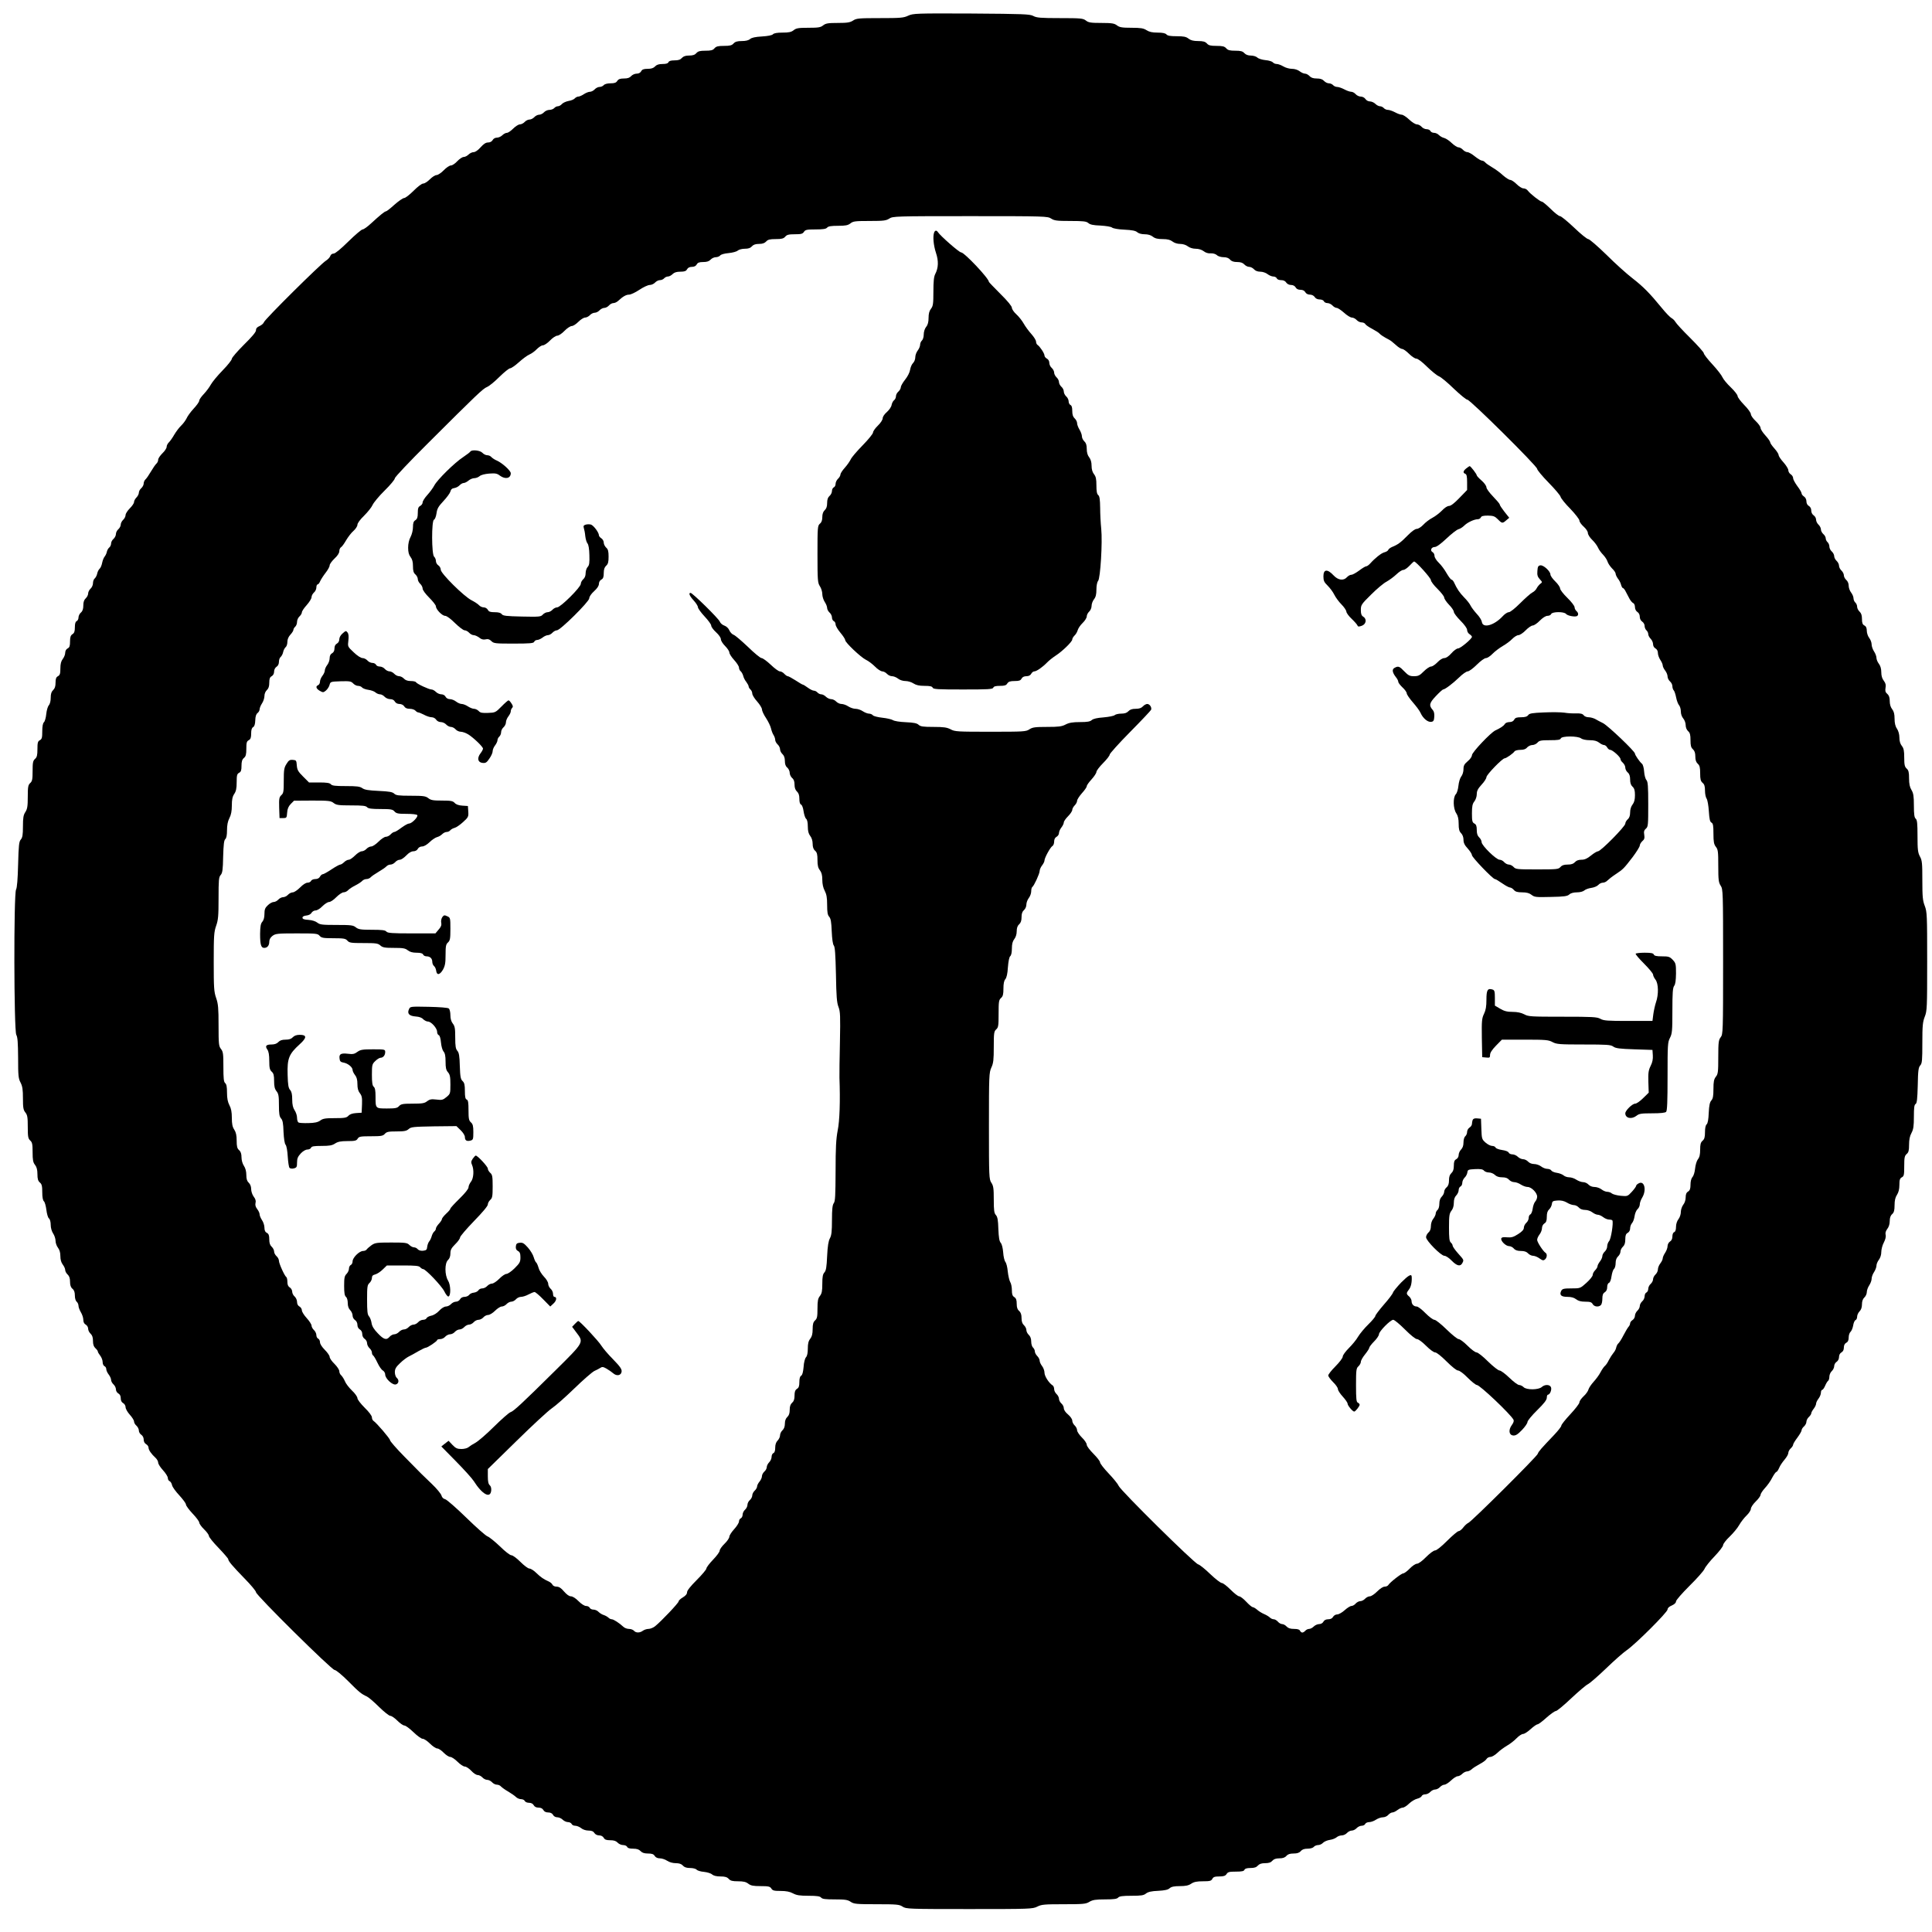
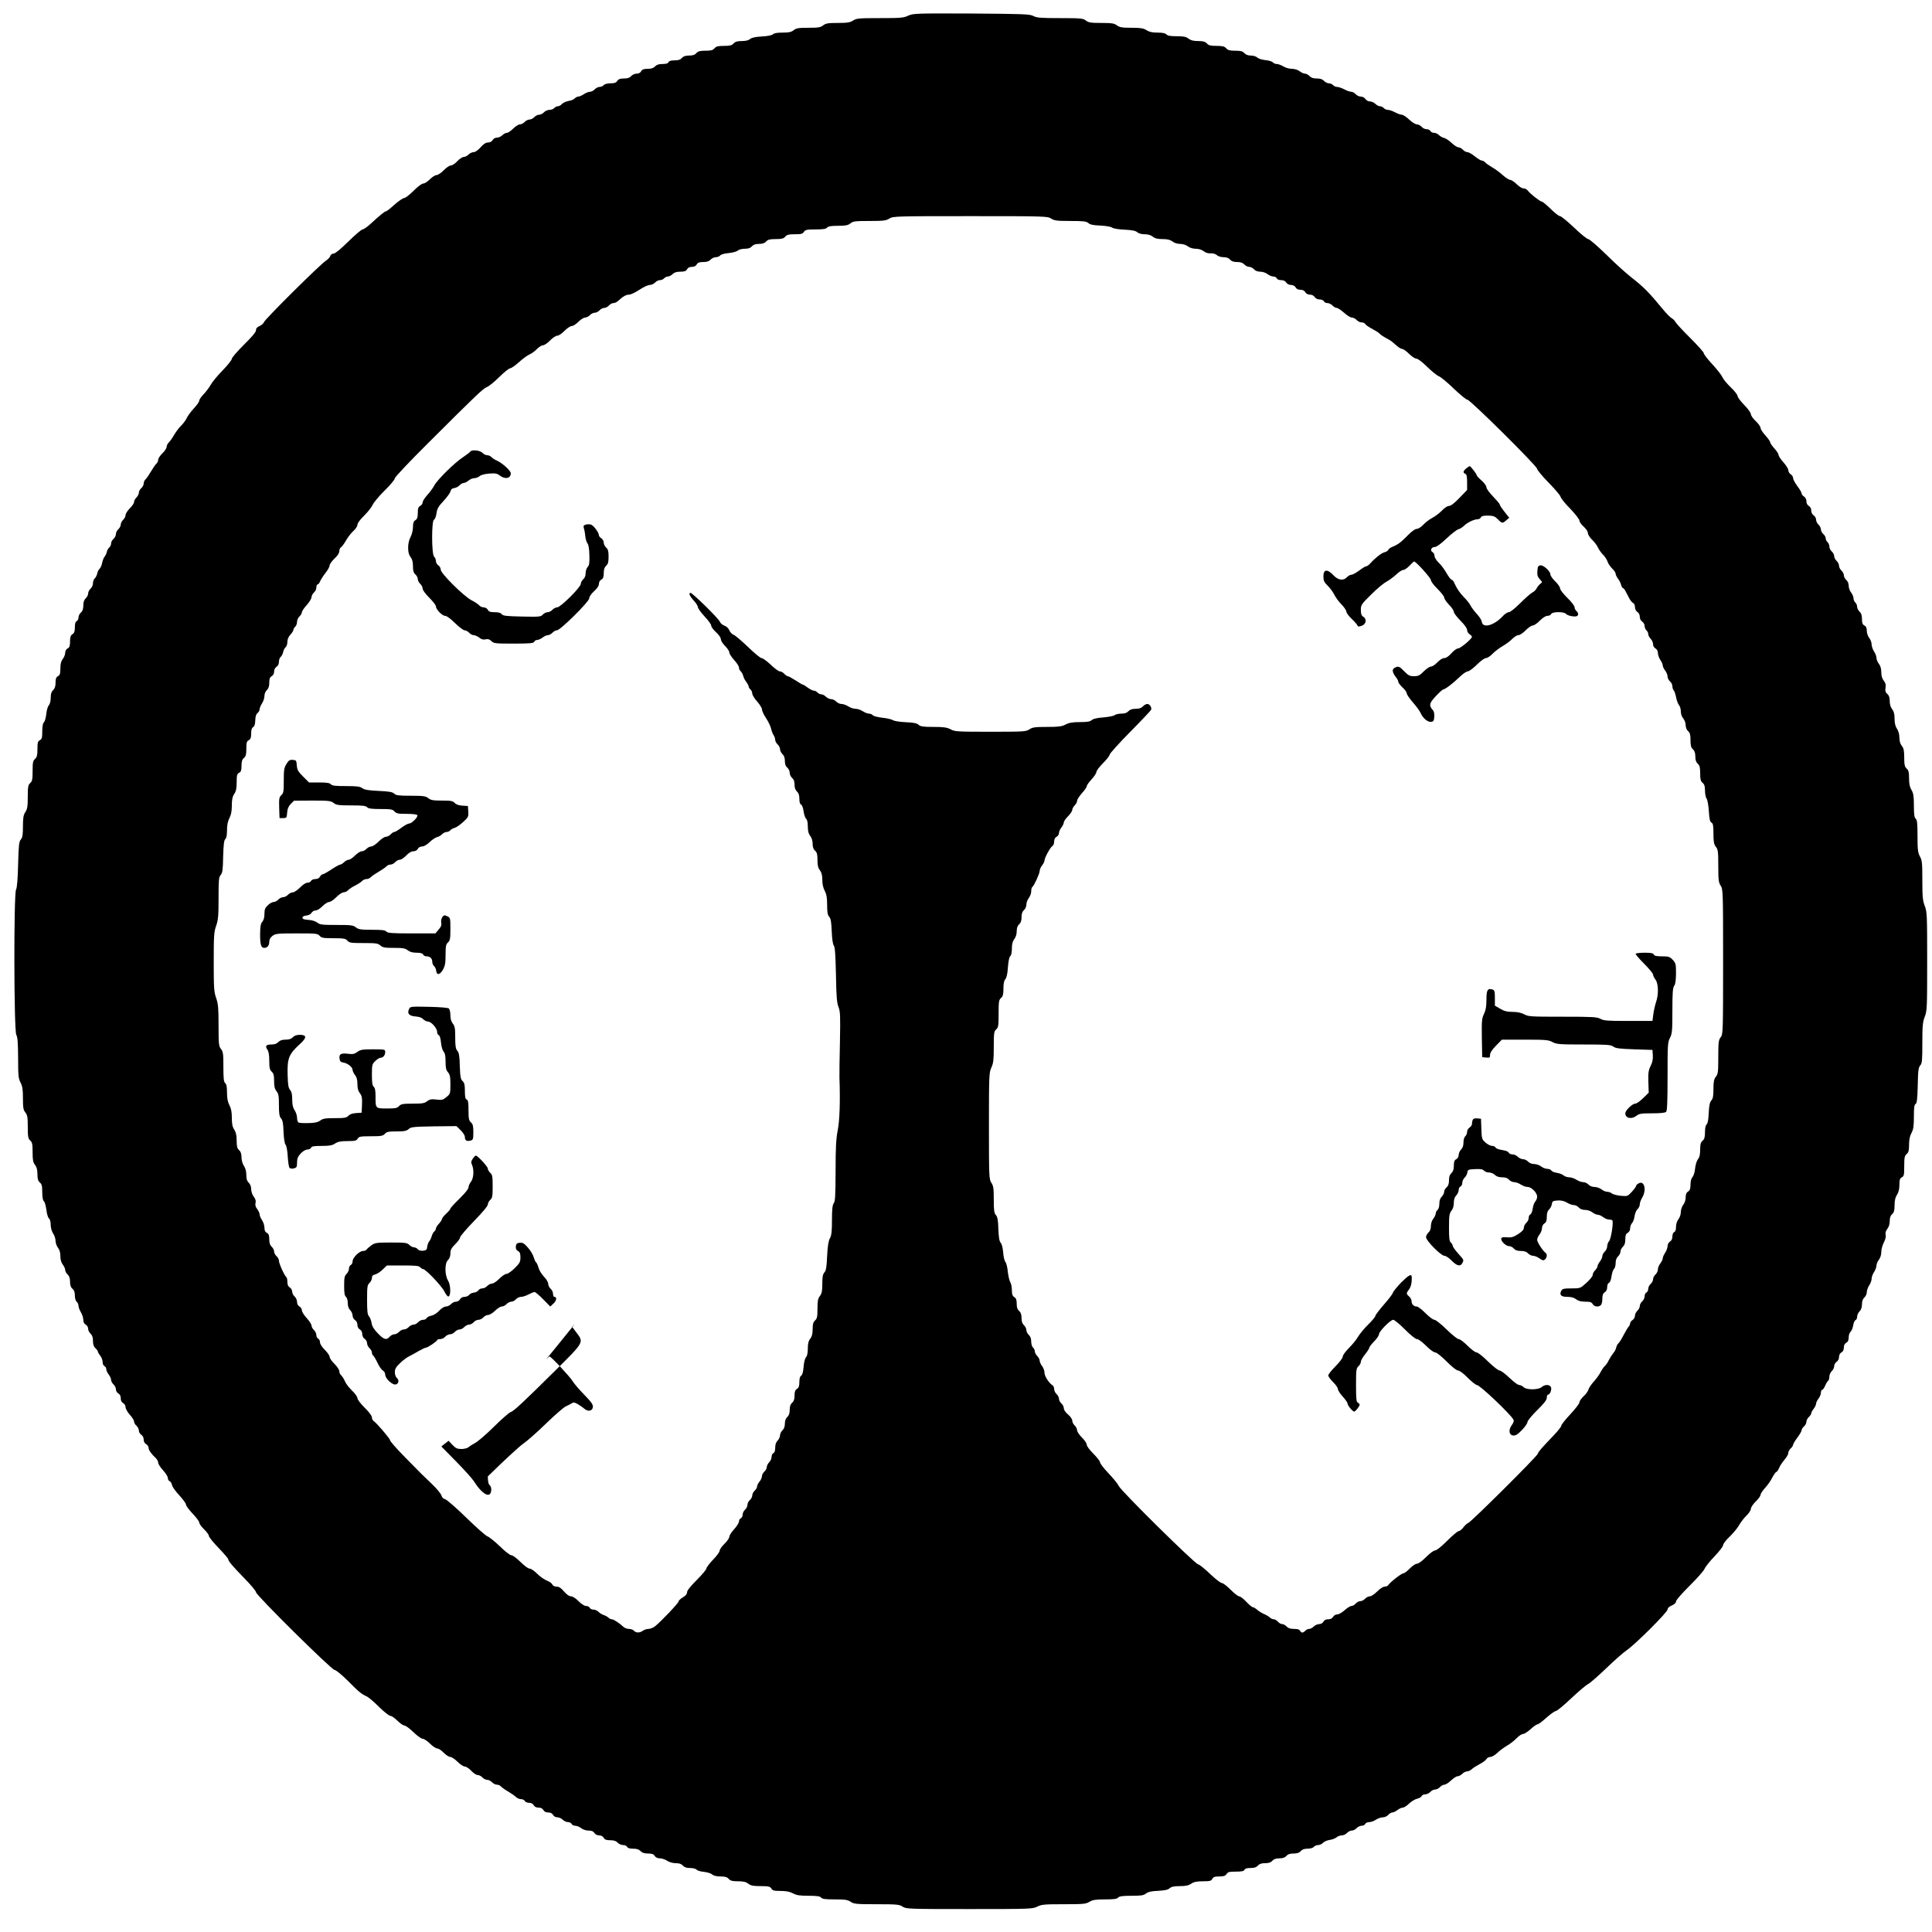
<svg xmlns="http://www.w3.org/2000/svg" version="1.0" width="90" height="90" viewBox="0 0 1600 1600" preserveAspectRatio="xMidYMid meet">
  <g transform="translate(0,1600) scale(0.1,-0.1)" fill="#000000" stroke="none">
    <path d="M7521 15870 c-38 -18 -64 -20 -235 -20 -174 0 -194 -2 -221 -20 -25 -16 -47 -20 -126 -20 -81 0 -100 -3 -122 -20 -21 -17 -40 -20 -122 -20 -82 0 -101 -3 -122 -20 -20 -16 -41 -20 -93 -20 -45 0 -71 -5 -79 -14 -7 -8 -41 -15 -91 -18 -55 -3 -85 -10 -98 -21 -12 -11 -36 -17 -69 -17 -37 0 -54 -5 -68 -20 -14 -16 -31 -20 -79 -20 -49 0 -65 -4 -79 -20 -13 -16 -29 -20 -75 -20 -45 0 -61 -4 -75 -20 -12 -14 -29 -20 -60 -20 -30 0 -47 -6 -60 -20 -12 -14 -29 -20 -61 -20 -30 0 -46 -5 -50 -15 -4 -10 -19 -15 -49 -15 -31 0 -49 -6 -62 -20 -13 -14 -31 -20 -61 -20 -33 0 -46 -5 -54 -20 -7 -13 -21 -20 -38 -20 -15 0 -35 -9 -45 -20 -12 -14 -29 -20 -59 -20 -32 0 -46 -5 -56 -20 -9 -15 -23 -20 -56 -20 -26 0 -48 -6 -56 -15 -7 -8 -22 -15 -35 -15 -12 0 -30 -9 -40 -20 -10 -11 -28 -20 -39 -20 -12 0 -34 -9 -51 -20 -16 -11 -37 -20 -46 -20 -9 0 -22 -7 -29 -15 -7 -8 -30 -18 -51 -21 -21 -4 -46 -15 -55 -25 -9 -11 -25 -19 -34 -19 -10 0 -23 -7 -30 -15 -7 -8 -25 -15 -40 -15 -15 0 -35 -9 -45 -20 -10 -11 -28 -20 -40 -20 -12 0 -30 -9 -40 -20 -10 -11 -28 -20 -40 -20 -12 0 -30 -9 -40 -20 -10 -11 -28 -20 -39 -20 -12 0 -37 -16 -56 -35 -19 -19 -42 -35 -52 -35 -10 0 -27 -9 -38 -20 -11 -11 -31 -20 -45 -20 -14 0 -29 -8 -35 -20 -7 -12 -21 -20 -38 -20 -19 0 -37 -12 -62 -40 -21 -24 -44 -40 -58 -40 -12 0 -31 -9 -42 -20 -11 -11 -29 -20 -40 -20 -11 0 -35 -16 -53 -35 -17 -19 -41 -35 -52 -35 -12 0 -39 -18 -60 -40 -21 -22 -49 -40 -60 -40 -12 0 -36 -16 -55 -35 -19 -19 -43 -35 -55 -35 -12 0 -45 -25 -80 -60 -33 -33 -68 -60 -78 -60 -10 0 -46 -25 -80 -55 -33 -30 -65 -55 -70 -55 -11 0 -50 -32 -125 -101 -29 -27 -60 -49 -69 -49 -9 0 -62 -45 -118 -100 -64 -63 -109 -100 -122 -100 -13 0 -24 -8 -28 -21 -4 -11 -20 -28 -36 -38 -43 -26 -506 -485 -513 -509 -4 -11 -20 -25 -36 -32 -21 -9 -30 -19 -30 -35 0 -15 -33 -54 -100 -120 -55 -55 -100 -107 -100 -116 0 -10 -34 -53 -76 -96 -42 -43 -86 -96 -98 -118 -12 -22 -39 -58 -59 -79 -20 -21 -37 -45 -37 -54 0 -10 -21 -39 -47 -67 -25 -27 -51 -63 -58 -80 -8 -16 -27 -43 -45 -60 -17 -16 -42 -50 -57 -75 -14 -25 -34 -53 -44 -63 -11 -10 -19 -27 -19 -38 0 -11 -16 -35 -35 -53 -19 -19 -35 -42 -35 -53 0 -12 -7 -26 -15 -33 -8 -7 -28 -36 -45 -65 -17 -29 -37 -58 -45 -65 -8 -7 -15 -22 -15 -34 0 -12 -9 -29 -20 -39 -11 -9 -20 -26 -20 -37 0 -11 -9 -29 -20 -40 -11 -11 -20 -28 -20 -38 0 -10 -16 -33 -35 -52 -19 -19 -35 -44 -35 -55 0 -12 -9 -30 -20 -40 -11 -10 -20 -28 -20 -39 0 -12 -9 -29 -20 -39 -11 -9 -20 -27 -20 -40 0 -12 -9 -30 -20 -40 -11 -9 -20 -26 -20 -38 0 -12 -7 -27 -15 -33 -8 -6 -17 -22 -20 -35 -2 -13 -11 -31 -18 -40 -8 -9 -17 -32 -21 -52 -4 -21 -13 -42 -21 -49 -7 -6 -17 -24 -20 -40 -3 -16 -13 -34 -21 -41 -8 -6 -14 -24 -14 -39 0 -15 -9 -35 -20 -45 -11 -10 -20 -28 -20 -40 0 -12 -9 -30 -20 -40 -14 -13 -20 -31 -20 -59 0 -29 -6 -47 -20 -59 -11 -9 -20 -28 -20 -41 0 -13 -7 -26 -15 -30 -10 -4 -15 -20 -15 -51 0 -34 -5 -48 -20 -57 -15 -10 -20 -24 -20 -60 0 -37 -4 -50 -20 -58 -12 -6 -20 -21 -20 -36 0 -14 -9 -37 -20 -51 -14 -18 -20 -41 -20 -79 0 -43 -4 -55 -20 -64 -15 -8 -20 -21 -20 -54 0 -30 -6 -48 -20 -61 -14 -13 -20 -31 -20 -63 0 -27 -6 -52 -16 -63 -8 -9 -18 -42 -21 -73 -3 -31 -12 -61 -19 -67 -9 -8 -14 -34 -14 -75 0 -53 -3 -65 -20 -74 -17 -9 -20 -21 -20 -74 0 -50 -4 -67 -20 -81 -17 -15 -20 -31 -20 -100 0 -69 -3 -85 -20 -100 -17 -16 -20 -31 -20 -114 0 -79 -4 -101 -20 -126 -16 -24 -20 -47 -20 -119 0 -71 -4 -93 -18 -109 -14 -16 -18 -46 -22 -206 -3 -122 -9 -194 -17 -208 -20 -34 -18 -1168 2 -1203 11 -19 14 -66 15 -190 0 -146 2 -171 20 -205 16 -31 20 -59 20 -131 0 -76 3 -96 20 -117 17 -21 20 -40 20 -120 0 -81 3 -96 20 -112 17 -15 20 -31 20 -97 0 -65 4 -85 20 -105 14 -18 20 -41 20 -77 0 -39 5 -56 20 -69 16 -13 20 -29 20 -81 0 -42 5 -67 14 -75 7 -6 16 -38 20 -70 4 -33 13 -65 21 -71 9 -7 15 -30 15 -54 0 -24 8 -53 20 -71 11 -16 20 -44 20 -61 0 -17 9 -43 20 -57 13 -17 20 -40 20 -70 0 -29 7 -53 20 -70 11 -14 20 -34 20 -45 0 -10 9 -27 20 -37 14 -13 20 -31 20 -59 0 -29 6 -47 20 -59 14 -11 20 -29 20 -56 0 -22 6 -44 15 -51 8 -7 15 -22 15 -34 0 -11 9 -36 20 -54 11 -18 20 -46 20 -62 0 -19 7 -33 20 -40 11 -6 20 -21 20 -34 0 -13 9 -31 20 -41 14 -13 20 -31 20 -60 0 -29 6 -47 20 -60 11 -10 20 -22 20 -27 0 -6 9 -21 20 -35 11 -14 20 -38 20 -53 0 -16 7 -30 15 -34 8 -3 15 -14 15 -24 0 -11 9 -31 20 -45 11 -14 20 -34 20 -45 0 -10 9 -27 20 -37 11 -10 20 -28 20 -41 0 -13 9 -28 20 -34 13 -7 20 -21 20 -40 0 -19 7 -33 20 -40 11 -6 20 -21 20 -34 0 -13 16 -41 35 -62 19 -21 35 -46 35 -56 0 -10 9 -26 20 -35 11 -10 20 -28 20 -40 0 -13 9 -28 20 -35 12 -8 20 -24 20 -40 0 -17 8 -31 20 -38 11 -6 20 -19 20 -28 0 -20 23 -53 58 -85 12 -11 22 -29 22 -40 0 -11 18 -39 40 -63 22 -24 40 -53 40 -64 0 -11 6 -23 14 -26 8 -3 18 -18 21 -34 3 -15 31 -53 61 -85 29 -32 54 -65 54 -75 0 -9 25 -43 55 -75 30 -31 55 -65 55 -74 0 -9 18 -35 40 -56 22 -21 40 -46 40 -55 0 -9 36 -54 80 -99 44 -46 80 -88 80 -93 0 -16 35 -57 135 -160 52 -53 95 -104 95 -114 0 -24 627 -644 651 -644 11 0 59 -39 112 -92 91 -92 110 -107 156 -128 13 -6 58 -44 99 -85 42 -41 84 -75 95 -75 10 0 36 -18 58 -40 22 -22 48 -40 58 -40 10 0 44 -25 75 -55 32 -31 65 -55 77 -55 11 0 38 -18 60 -40 22 -22 49 -40 60 -40 11 0 35 -16 53 -35 19 -19 43 -35 54 -35 12 0 39 -18 61 -40 22 -22 49 -40 61 -40 11 0 35 -16 53 -35 17 -19 41 -35 53 -35 11 0 29 -9 39 -20 10 -11 28 -20 40 -20 12 0 30 -9 40 -20 10 -11 28 -20 40 -20 13 0 28 -7 35 -16 8 -8 34 -27 59 -41 25 -15 54 -35 64 -45 10 -10 29 -18 43 -18 13 0 27 -7 30 -15 4 -8 19 -15 35 -15 18 0 32 -7 39 -20 7 -13 21 -20 40 -20 19 0 33 -7 40 -20 7 -13 21 -20 40 -20 19 0 33 -7 40 -20 6 -12 21 -20 35 -20 14 0 34 -9 45 -20 11 -11 31 -20 44 -20 13 0 26 -7 30 -15 3 -8 16 -15 29 -15 14 0 36 -9 50 -20 14 -12 40 -20 61 -20 25 0 40 -6 48 -20 8 -12 24 -20 40 -20 17 0 31 -8 38 -20 8 -15 21 -20 54 -20 30 0 48 -6 61 -20 10 -11 30 -20 45 -20 16 0 30 -7 34 -15 4 -10 19 -15 49 -15 31 0 49 -6 62 -20 13 -14 31 -20 61 -20 33 0 47 -5 56 -20 8 -13 24 -20 43 -20 16 0 44 -9 60 -20 18 -12 47 -20 71 -20 28 0 47 -6 59 -20 13 -14 31 -20 60 -20 24 0 48 -6 54 -14 6 -7 34 -16 61 -18 28 -3 58 -12 68 -22 12 -10 36 -16 69 -16 37 0 54 -5 68 -20 14 -16 31 -20 77 -20 45 0 66 -5 85 -20 21 -16 41 -20 102 -20 65 0 78 -3 89 -20 10 -17 23 -20 77 -20 46 0 76 -6 102 -20 30 -16 57 -20 129 -20 69 0 95 -4 104 -15 10 -12 36 -15 114 -15 84 0 106 -3 131 -20 27 -18 47 -20 215 -20 168 0 188 -2 215 -20 29 -19 48 -20 553 -20 503 0 524 1 562 20 35 18 59 20 219 20 163 0 184 2 213 20 27 16 51 20 129 20 74 0 100 4 109 15 10 11 35 15 110 15 80 0 102 3 121 19 17 13 45 20 101 22 54 3 82 9 95 22 14 12 37 17 84 17 47 0 72 5 94 20 22 15 47 20 97 20 57 0 69 3 78 20 8 16 21 20 58 20 36 0 50 5 60 20 10 17 23 20 77 20 49 0 67 4 71 15 4 10 20 15 50 15 32 0 49 6 61 20 13 14 30 20 60 20 31 0 48 6 60 20 12 14 30 20 58 20 28 0 46 6 58 20 12 14 29 20 60 20 30 0 47 6 60 20 11 14 29 20 56 20 22 0 44 6 51 15 7 8 23 15 36 15 13 0 31 8 41 19 10 10 35 21 57 24 21 3 46 13 56 22 9 8 28 15 42 15 14 0 33 9 43 20 10 11 28 20 40 20 12 0 30 9 40 20 10 11 29 20 42 20 13 0 26 7 29 15 4 8 18 15 33 15 14 0 40 9 56 20 17 11 42 20 58 20 15 0 35 9 44 20 10 11 25 20 34 20 9 0 28 9 42 20 14 11 34 20 44 20 10 0 34 15 53 34 19 18 49 36 67 40 17 4 34 14 37 22 3 8 16 14 29 14 13 0 32 9 42 20 10 11 28 20 40 20 12 0 30 9 40 20 10 11 27 20 37 20 10 0 35 16 55 35 20 19 44 35 55 35 10 0 27 9 38 20 11 11 29 20 40 20 10 0 27 8 37 17 10 10 40 29 66 43 27 14 53 33 58 43 5 9 20 17 32 17 12 0 38 15 57 33 19 19 55 45 80 60 25 14 61 42 80 62 18 19 43 35 53 35 11 0 39 18 63 40 24 22 50 40 57 40 8 0 41 25 74 55 34 30 69 55 78 55 9 0 67 48 128 106 62 58 124 111 139 117 14 7 81 65 148 129 66 64 143 132 171 151 71 48 339 315 339 338 0 12 13 24 35 33 22 10 35 22 35 34 0 10 49 66 111 128 61 60 117 123 125 141 7 17 45 65 84 105 38 40 70 81 70 92 0 10 24 42 54 70 29 28 65 71 79 96 14 25 42 61 62 80 19 18 35 43 35 55 0 11 18 39 40 60 22 21 40 46 40 55 0 9 16 34 36 56 20 21 48 60 61 87 14 26 29 47 34 47 5 0 15 15 23 33 7 19 28 49 45 69 17 20 31 44 31 55 0 11 9 28 20 38 11 10 20 24 20 31 0 7 16 33 35 58 19 26 35 53 35 61 0 8 9 23 20 32 11 10 20 27 20 39 0 11 9 29 20 39 11 10 20 24 20 30 0 7 9 24 20 38 11 14 20 33 20 42 0 9 9 28 20 42 11 14 20 36 20 49 0 13 5 24 11 24 5 0 16 15 24 34 8 19 19 37 25 41 5 3 10 19 10 34 0 15 9 36 20 46 11 10 20 29 20 41 0 13 9 29 20 36 12 8 20 24 20 40 0 17 8 31 20 38 13 7 20 21 20 40 0 19 7 33 20 40 14 7 20 21 20 44 0 19 7 39 15 46 8 7 18 30 22 52 3 22 12 42 19 45 8 3 14 16 14 29 0 13 9 33 20 44 13 13 20 33 20 58 0 26 7 45 20 57 11 10 20 30 20 44 0 14 9 40 20 56 11 17 20 41 20 55 0 14 9 39 20 55 11 17 20 41 20 53 0 13 9 35 20 49 12 16 20 41 20 64 0 21 9 57 21 79 13 25 19 49 15 64 -4 15 1 32 14 49 12 15 20 40 20 65 0 26 6 45 20 57 15 14 20 31 20 74 0 39 6 65 20 86 13 20 20 47 20 82 0 42 4 54 20 63 18 9 20 21 20 93 0 70 3 85 20 100 16 13 20 29 20 77 0 41 6 72 20 97 16 30 20 57 20 135 0 73 3 99 14 105 11 6 15 41 18 154 2 123 6 150 21 166 15 17 17 42 17 186 0 143 3 173 20 217 19 48 20 74 20 458 0 383 -1 410 -20 460 -17 44 -20 76 -20 212 0 141 -2 165 -20 197 -17 32 -20 57 -20 169 0 105 -3 134 -15 144 -11 9 -15 35 -15 109 0 78 -4 102 -20 129 -14 23 -20 50 -20 96 0 50 -4 67 -20 81 -16 15 -20 31 -20 90 0 57 -4 78 -20 98 -13 16 -20 40 -20 69 0 26 -8 55 -20 73 -14 20 -20 47 -20 83 0 39 -6 61 -20 79 -13 16 -20 41 -20 67 0 29 -6 47 -20 59 -16 14 -19 25 -15 50 5 24 1 39 -14 59 -14 18 -21 41 -21 71 0 29 -7 53 -20 70 -11 14 -20 36 -20 49 0 12 -9 37 -20 53 -11 17 -20 43 -20 58 0 16 -9 40 -20 54 -11 14 -20 41 -20 59 0 23 -6 37 -20 44 -15 8 -20 21 -20 54 0 30 -6 48 -20 61 -11 10 -20 28 -20 40 0 13 -7 28 -15 35 -8 7 -15 23 -15 35 0 12 -9 34 -20 48 -11 14 -20 39 -20 56 0 19 -8 38 -20 48 -11 10 -20 27 -20 39 0 11 -9 29 -20 39 -11 10 -20 28 -20 40 0 12 -9 30 -20 40 -11 10 -20 28 -20 39 0 12 -9 29 -20 39 -11 9 -20 28 -20 41 0 13 -7 29 -15 36 -8 7 -15 21 -15 31 0 11 -9 27 -20 36 -11 10 -20 27 -20 39 0 11 -9 29 -20 39 -11 10 -20 29 -20 41 0 13 -9 29 -20 36 -12 8 -20 24 -20 40 0 17 -8 31 -20 38 -12 7 -20 21 -20 38 0 16 -8 32 -20 40 -11 7 -20 19 -20 26 0 8 -16 35 -35 60 -19 26 -35 55 -35 66 0 11 -9 25 -20 32 -11 7 -20 22 -20 34 0 11 -18 40 -40 65 -22 24 -40 51 -40 60 0 9 -16 34 -35 55 -19 21 -35 44 -35 51 0 7 -18 33 -40 57 -22 24 -40 52 -40 63 0 10 -18 35 -40 56 -22 20 -40 46 -40 57 0 11 -24 45 -55 76 -30 31 -55 64 -55 74 0 10 -25 42 -56 72 -31 29 -62 67 -69 83 -7 17 -44 65 -84 108 -39 42 -71 83 -71 92 0 8 -50 64 -112 126 -62 61 -117 121 -123 133 -6 11 -20 25 -31 31 -12 6 -49 44 -82 85 -100 122 -152 175 -242 245 -47 36 -145 124 -217 196 -73 71 -140 129 -150 129 -10 0 -63 43 -117 95 -55 52 -107 95 -117 95 -9 0 -44 27 -77 60 -34 33 -66 60 -73 60 -14 0 -98 66 -117 92 -7 10 -23 18 -36 18 -12 0 -37 16 -56 35 -19 19 -43 35 -53 35 -9 0 -36 17 -60 38 -23 22 -63 51 -89 66 -25 15 -52 33 -58 41 -7 8 -19 15 -28 15 -8 0 -34 16 -58 35 -23 19 -51 35 -62 35 -10 0 -27 9 -37 20 -10 11 -27 20 -37 20 -10 0 -35 16 -55 35 -20 20 -48 38 -62 42 -14 3 -34 14 -44 24 -10 11 -28 19 -41 19 -13 0 -26 7 -30 15 -3 8 -17 15 -31 15 -14 0 -33 9 -42 20 -10 11 -27 20 -39 20 -12 0 -41 18 -64 40 -23 22 -51 40 -61 40 -11 0 -36 9 -56 20 -21 11 -47 20 -59 20 -12 0 -27 7 -34 15 -7 8 -21 15 -31 15 -11 0 -28 9 -39 20 -11 11 -31 20 -45 20 -14 0 -30 9 -37 20 -7 11 -24 20 -38 20 -14 0 -33 9 -43 20 -9 11 -26 20 -37 20 -11 0 -37 9 -57 20 -21 11 -47 20 -59 20 -12 0 -27 7 -34 15 -7 8 -22 15 -35 15 -12 0 -30 9 -40 20 -13 14 -31 20 -60 20 -29 0 -47 6 -60 20 -10 11 -27 20 -37 20 -11 0 -31 9 -45 20 -16 12 -41 20 -64 20 -21 0 -53 9 -71 20 -18 11 -43 20 -54 20 -12 0 -27 6 -33 14 -6 7 -34 16 -61 18 -28 3 -58 12 -68 22 -10 9 -34 16 -54 16 -22 0 -41 7 -53 20 -14 16 -31 20 -75 20 -44 0 -61 4 -75 20 -14 16 -31 20 -80 20 -49 0 -66 4 -80 20 -14 15 -31 20 -72 20 -40 0 -62 6 -80 20 -20 16 -41 20 -98 20 -52 0 -76 4 -85 15 -9 10 -32 15 -74 15 -44 0 -69 6 -91 20 -25 16 -47 20 -125 20 -79 0 -99 4 -120 20 -21 16 -41 20 -128 20 -88 0 -108 3 -129 20 -24 18 -41 20 -215 20 -161 0 -194 3 -221 18 -29 15 -77 17 -512 20 -462 2 -482 1 -524 -18z m1184 -1680 c26 -17 47 -20 159 -20 109 0 132 -3 149 -17 14 -13 41 -19 101 -21 46 -3 87 -9 96 -17 9 -7 52 -15 102 -17 63 -3 93 -9 106 -21 11 -10 35 -17 61 -17 28 0 52 -7 68 -20 19 -15 41 -20 82 -20 40 0 63 -6 81 -20 15 -12 41 -20 63 -20 23 0 49 -8 64 -20 16 -12 41 -20 65 -20 25 0 50 -8 66 -20 16 -13 38 -20 58 -18 20 1 41 -5 52 -15 10 -10 35 -17 55 -17 25 0 43 -7 54 -20 12 -14 30 -20 59 -20 28 0 46 -6 59 -20 10 -11 28 -20 40 -20 12 0 30 -9 40 -20 11 -13 31 -20 52 -20 20 0 46 -9 60 -20 14 -11 36 -20 48 -20 13 0 25 -7 29 -15 3 -9 18 -15 36 -15 19 0 34 -7 42 -20 8 -12 24 -20 40 -20 17 0 31 -8 38 -20 7 -13 21 -20 40 -20 19 0 33 -7 40 -20 7 -12 21 -20 38 -20 16 0 32 -8 40 -20 7 -12 23 -20 41 -20 16 0 31 -6 35 -15 3 -8 16 -15 29 -15 13 0 32 -9 42 -20 10 -11 26 -20 35 -20 9 0 36 -18 61 -40 24 -22 53 -40 65 -40 11 0 29 -9 39 -20 10 -11 28 -20 41 -20 13 0 27 -6 31 -14 4 -8 31 -26 58 -40 28 -15 55 -32 60 -39 10 -11 34 -27 80 -51 12 -6 36 -26 55 -43 19 -18 43 -33 52 -33 10 0 35 -18 57 -40 22 -22 49 -40 60 -40 13 0 49 -27 89 -67 37 -36 81 -72 98 -79 18 -7 74 -54 125 -104 52 -49 101 -90 111 -90 23 0 578 -550 578 -573 0 -9 42 -60 94 -113 52 -53 97 -106 100 -118 3 -13 39 -58 81 -100 41 -43 75 -87 75 -97 0 -11 16 -33 35 -50 20 -18 35 -40 35 -53 0 -12 16 -38 36 -57 19 -18 41 -48 48 -64 7 -17 27 -44 43 -60 16 -17 32 -42 36 -56 4 -14 20 -38 36 -55 17 -16 31 -36 31 -45 0 -9 9 -27 19 -41 11 -13 23 -37 26 -51 4 -15 11 -27 15 -27 5 0 16 -13 24 -30 9 -16 23 -43 31 -59 9 -16 22 -32 30 -35 8 -3 15 -18 15 -33 0 -17 8 -33 20 -41 12 -7 20 -23 20 -40 0 -16 8 -32 20 -40 11 -7 20 -23 20 -36 0 -13 7 -29 15 -36 8 -7 15 -21 15 -31 0 -11 9 -28 20 -39 11 -11 20 -31 20 -45 0 -14 8 -29 20 -35 12 -7 20 -21 20 -38 0 -15 9 -40 20 -57 11 -16 20 -37 20 -46 0 -9 9 -28 20 -42 11 -14 20 -36 20 -49 0 -13 9 -31 20 -41 11 -9 20 -27 20 -40 0 -13 5 -28 11 -34 6 -6 15 -33 20 -59 5 -26 16 -55 24 -64 8 -9 15 -32 15 -52 0 -21 8 -44 20 -58 11 -13 20 -37 20 -55 0 -19 8 -39 20 -50 16 -14 20 -31 20 -75 0 -44 4 -61 20 -75 14 -13 20 -31 20 -60 0 -29 6 -47 20 -60 16 -14 20 -31 20 -79 0 -49 4 -65 20 -79 15 -12 20 -29 20 -65 0 -26 6 -56 14 -67 7 -11 15 -57 18 -104 4 -64 9 -86 21 -93 14 -7 17 -25 17 -92 0 -68 4 -88 20 -109 18 -22 20 -40 20 -159 0 -116 3 -137 20 -163 19 -29 20 -48 20 -630 0 -580 -1 -601 -20 -625 -17 -22 -20 -41 -20 -163 0 -124 -2 -142 -20 -164 -16 -21 -20 -41 -20 -101 0 -58 -4 -80 -17 -95 -13 -14 -19 -41 -22 -103 -2 -55 -8 -87 -17 -95 -9 -7 -14 -31 -14 -65 0 -42 -5 -58 -20 -71 -16 -14 -20 -30 -20 -74 0 -40 -5 -63 -19 -80 -10 -13 -20 -47 -23 -77 -3 -29 -12 -60 -22 -70 -10 -12 -16 -36 -16 -63 0 -33 -5 -47 -20 -57 -14 -8 -20 -23 -20 -48 0 -21 -8 -47 -20 -61 -11 -15 -20 -41 -20 -60 0 -20 -9 -46 -20 -60 -12 -15 -20 -41 -20 -63 0 -24 -5 -40 -15 -44 -9 -3 -15 -18 -15 -36 0 -19 -7 -34 -20 -42 -11 -7 -20 -24 -20 -38 0 -14 -9 -38 -20 -55 -11 -16 -20 -37 -20 -46 0 -9 -9 -28 -20 -42 -11 -14 -20 -36 -20 -50 0 -13 -9 -32 -20 -42 -11 -10 -20 -28 -20 -39 0 -12 -9 -29 -20 -39 -11 -9 -20 -28 -20 -41 0 -13 -7 -26 -15 -30 -8 -3 -15 -17 -15 -31 0 -14 -9 -33 -20 -42 -11 -10 -20 -27 -20 -39 0 -11 -9 -29 -20 -39 -11 -10 -20 -29 -20 -41 0 -13 -9 -29 -20 -36 -11 -7 -20 -19 -20 -27 0 -8 -6 -22 -14 -30 -8 -9 -26 -41 -42 -71 -15 -30 -34 -59 -41 -65 -7 -5 -15 -21 -18 -34 -2 -13 -13 -34 -23 -45 -10 -12 -27 -38 -38 -59 -10 -22 -26 -44 -34 -50 -8 -7 -24 -30 -35 -51 -11 -22 -37 -57 -57 -79 -20 -22 -39 -50 -43 -64 -3 -13 -21 -39 -40 -56 -19 -18 -35 -40 -35 -51 0 -10 -34 -54 -75 -98 -41 -44 -75 -86 -75 -95 0 -8 -27 -42 -59 -76 -108 -113 -130 -138 -136 -157 -7 -23 -549 -562 -575 -572 -10 -4 -29 -21 -41 -37 -13 -17 -30 -31 -39 -31 -8 0 -51 -36 -95 -80 -48 -48 -88 -80 -100 -80 -12 0 -44 -24 -75 -55 -31 -32 -63 -55 -75 -55 -12 0 -39 -18 -60 -40 -21 -22 -46 -40 -54 -40 -15 0 -110 -74 -124 -97 -4 -7 -18 -13 -30 -13 -14 0 -39 -17 -62 -40 -22 -22 -49 -40 -60 -40 -12 0 -30 -9 -40 -20 -10 -11 -28 -20 -39 -20 -12 0 -29 -9 -39 -20 -9 -11 -25 -20 -35 -20 -10 0 -35 -16 -56 -35 -21 -19 -49 -35 -62 -35 -13 0 -28 -9 -34 -20 -7 -13 -21 -20 -40 -20 -19 0 -33 -7 -40 -20 -6 -12 -21 -20 -35 -20 -14 0 -34 -9 -45 -20 -11 -11 -28 -20 -39 -20 -10 0 -24 -7 -31 -15 -7 -8 -18 -15 -25 -15 -7 0 -15 7 -19 15 -4 10 -19 15 -49 15 -31 0 -49 6 -62 20 -10 11 -26 20 -37 20 -10 0 -26 9 -35 20 -10 11 -25 20 -35 20 -9 0 -23 6 -31 14 -8 8 -29 21 -48 29 -19 8 -45 24 -58 36 -13 11 -29 21 -36 21 -6 0 -31 20 -54 45 -23 25 -50 45 -59 45 -9 0 -41 25 -71 55 -30 30 -62 55 -72 55 -10 0 -53 33 -96 74 -42 41 -88 78 -101 81 -31 8 -640 609 -658 650 -7 17 -45 63 -84 104 -38 40 -70 81 -70 91 0 9 -25 41 -55 71 -31 31 -55 63 -55 74 0 12 -18 39 -40 60 -22 22 -40 49 -40 60 0 12 -9 30 -20 40 -11 10 -20 28 -20 40 0 12 -15 34 -35 51 -21 17 -35 38 -35 52 0 12 -9 30 -20 39 -11 10 -20 27 -20 39 0 11 -9 29 -20 39 -11 10 -20 28 -20 41 0 13 -6 27 -13 31 -30 19 -67 76 -67 105 0 16 -9 41 -20 55 -11 14 -20 34 -20 44 0 11 -9 28 -20 39 -11 11 -20 28 -20 39 0 10 -7 24 -15 31 -8 7 -15 29 -15 50 0 24 -7 43 -20 55 -11 10 -20 28 -20 40 0 12 -9 30 -20 40 -14 13 -20 31 -20 59 0 29 -6 47 -20 59 -14 12 -20 29 -20 59 0 32 -5 46 -20 56 -15 9 -20 23 -20 57 0 25 -6 56 -14 68 -7 12 -16 51 -20 86 -3 36 -12 72 -20 80 -7 9 -16 44 -18 78 -3 38 -11 69 -20 80 -12 13 -17 44 -20 114 -2 75 -7 101 -20 116 -15 16 -18 39 -18 129 0 92 -3 114 -20 139 -19 29 -20 48 -20 470 0 417 1 442 20 484 17 36 20 65 20 171 0 114 2 129 20 145 18 16 20 31 20 130 0 99 2 114 20 130 16 14 20 31 20 78 0 41 5 66 16 78 10 12 18 45 21 98 4 50 11 85 19 92 9 7 14 32 14 64 0 37 6 60 20 78 12 15 20 40 20 65 0 26 6 45 20 57 14 13 20 31 20 59 0 29 6 47 20 59 11 9 20 29 20 46 0 15 9 40 20 54 11 14 20 39 20 55 0 17 4 33 9 36 14 9 61 111 61 133 0 11 9 32 20 46 11 14 20 32 20 41 0 21 48 109 65 119 8 4 15 21 15 37 0 19 7 33 20 40 11 6 20 20 20 31 0 12 9 32 20 46 11 14 20 33 20 42 0 9 16 32 35 51 19 19 35 43 35 53 0 9 9 26 20 37 11 11 20 28 20 38 0 10 18 38 40 63 22 24 40 50 40 58 0 8 18 33 40 57 22 24 40 52 40 61 0 10 25 43 55 73 30 30 55 62 55 71 0 8 76 93 169 187 93 94 171 177 174 184 7 20 -12 48 -32 48 -10 0 -26 -9 -36 -20 -13 -14 -31 -20 -60 -20 -29 0 -47 -6 -60 -20 -13 -14 -31 -20 -60 -20 -22 0 -47 -6 -53 -12 -7 -7 -48 -15 -92 -19 -54 -4 -85 -11 -98 -22 -14 -13 -38 -17 -98 -17 -60 0 -90 -5 -119 -20 -32 -17 -59 -20 -155 -20 -98 0 -119 -3 -145 -20 -28 -19 -47 -20 -323 -20 -273 0 -295 1 -329 20 -31 16 -57 20 -142 20 -85 0 -108 3 -124 18 -14 13 -41 18 -105 21 -49 2 -95 9 -107 17 -11 7 -50 16 -87 20 -37 4 -73 13 -79 20 -6 8 -21 14 -33 14 -11 0 -34 9 -51 20 -16 11 -43 20 -60 20 -16 0 -43 9 -60 20 -16 11 -42 20 -56 20 -14 0 -34 9 -44 20 -10 11 -29 20 -42 20 -12 0 -32 9 -43 20 -11 11 -28 20 -39 20 -10 0 -24 7 -31 15 -7 8 -20 15 -29 15 -10 0 -32 11 -51 25 -19 14 -37 25 -41 25 -4 0 -31 16 -60 35 -30 19 -59 35 -65 35 -6 0 -19 9 -29 20 -10 11 -26 20 -37 20 -10 0 -44 25 -75 55 -32 30 -66 55 -76 55 -10 0 -61 42 -113 93 -53 50 -106 96 -119 100 -12 4 -28 21 -35 37 -7 17 -24 33 -41 39 -16 5 -33 20 -38 33 -9 25 -226 238 -242 238 -19 0 -8 -26 26 -63 19 -21 35 -46 35 -56 0 -9 25 -44 55 -76 30 -32 55 -66 55 -76 0 -11 18 -35 40 -55 23 -21 40 -45 40 -58 0 -12 16 -37 35 -56 19 -19 35 -43 35 -53 0 -11 18 -39 40 -63 22 -24 40 -52 40 -63 0 -10 6 -24 14 -30 8 -7 17 -24 21 -38 3 -15 15 -38 26 -51 10 -14 19 -30 19 -37 0 -7 7 -18 15 -25 8 -7 15 -22 15 -34 0 -11 18 -41 40 -65 22 -25 40 -54 40 -65 0 -12 15 -45 34 -73 19 -29 37 -67 41 -85 4 -18 13 -43 21 -55 8 -12 14 -31 14 -41 0 -10 9 -27 20 -37 11 -10 20 -28 20 -40 0 -12 9 -30 20 -40 13 -12 20 -31 20 -57 0 -26 6 -44 20 -55 11 -10 20 -29 20 -43 0 -14 9 -33 20 -43 14 -11 20 -29 20 -55 0 -26 7 -45 20 -57 14 -13 20 -31 20 -60 0 -28 5 -45 14 -48 8 -3 17 -27 21 -56 4 -27 13 -55 21 -62 9 -7 14 -31 14 -64 0 -37 6 -60 20 -78 12 -15 20 -40 20 -65 0 -26 6 -45 20 -57 16 -14 20 -31 20 -77 0 -45 5 -66 20 -85 14 -19 20 -41 20 -79 0 -35 7 -67 20 -91 15 -29 20 -57 20 -117 0 -61 4 -84 17 -98 13 -15 18 -43 21 -121 3 -65 9 -107 17 -117 10 -11 14 -74 18 -240 3 -180 7 -234 21 -269 15 -39 16 -74 12 -290 -3 -135 -5 -268 -4 -296 7 -193 2 -357 -15 -439 -13 -69 -17 -142 -17 -335 -1 -200 -3 -250 -15 -265 -11 -15 -15 -50 -15 -140 0 -95 -4 -127 -17 -151 -12 -21 -19 -64 -23 -146 -4 -92 -9 -121 -22 -136 -14 -15 -18 -37 -18 -95 0 -60 -4 -80 -20 -101 -16 -20 -20 -40 -20 -105 0 -66 -3 -82 -20 -97 -15 -14 -20 -31 -20 -72 0 -40 -6 -62 -20 -80 -15 -19 -20 -41 -20 -81 0 -36 -5 -61 -15 -72 -9 -10 -18 -44 -20 -81 -4 -42 -10 -66 -20 -72 -10 -5 -15 -23 -15 -52 0 -34 -5 -48 -20 -57 -15 -10 -20 -24 -20 -56 0 -30 -6 -47 -20 -59 -14 -12 -20 -30 -20 -59 0 -28 -6 -46 -20 -59 -13 -12 -20 -31 -20 -55 0 -24 -7 -43 -20 -55 -11 -10 -20 -29 -20 -42 0 -12 -9 -32 -20 -43 -13 -13 -20 -33 -20 -59 0 -25 -5 -41 -15 -45 -8 -3 -15 -17 -15 -31 0 -14 -9 -34 -20 -45 -11 -11 -20 -29 -20 -40 0 -11 -9 -28 -20 -37 -11 -10 -20 -27 -20 -39 0 -11 -9 -31 -20 -44 -11 -13 -20 -31 -20 -40 0 -9 -9 -25 -20 -35 -11 -10 -20 -28 -20 -39 0 -12 -9 -29 -20 -39 -11 -9 -20 -27 -20 -40 0 -12 -9 -30 -20 -40 -11 -9 -20 -28 -20 -41 0 -13 -7 -26 -15 -30 -8 -3 -15 -15 -15 -26 0 -11 -18 -40 -40 -64 -22 -24 -40 -52 -40 -63 0 -10 -18 -37 -40 -58 -22 -21 -40 -47 -40 -57 0 -10 -25 -44 -55 -75 -30 -31 -55 -64 -55 -73 0 -8 -36 -51 -80 -95 -51 -51 -80 -87 -80 -101 0 -15 -12 -29 -35 -43 -19 -11 -35 -26 -35 -33 0 -13 -144 -165 -195 -206 -15 -12 -40 -22 -55 -22 -14 0 -35 -7 -46 -15 -25 -19 -58 -19 -74 0 -7 8 -25 15 -41 15 -16 0 -37 8 -47 18 -32 30 -81 62 -96 62 -8 0 -21 6 -28 14 -8 7 -25 17 -38 21 -14 4 -33 16 -43 26 -10 11 -29 19 -43 19 -13 0 -27 7 -30 15 -4 8 -17 15 -30 15 -14 0 -39 16 -63 40 -23 24 -49 40 -63 40 -15 0 -35 15 -57 40 -24 29 -42 40 -61 40 -16 0 -30 7 -34 15 -3 8 -16 20 -28 26 -45 20 -70 37 -107 73 -20 20 -46 36 -57 36 -11 0 -44 25 -74 55 -30 30 -63 55 -75 55 -11 0 -53 32 -95 74 -42 40 -88 77 -102 82 -15 5 -94 75 -176 155 -83 81 -161 149 -175 153 -15 3 -27 15 -31 31 -4 14 -39 57 -79 95 -84 80 -77 73 -229 228 -65 66 -118 127 -118 135 0 13 -111 143 -137 160 -7 4 -13 18 -13 29 0 13 -24 45 -60 80 -34 34 -60 68 -60 79 0 11 -20 40 -45 63 -25 24 -52 59 -59 78 -8 19 -22 40 -30 48 -9 7 -16 22 -16 34 0 12 -18 39 -40 61 -22 21 -40 47 -40 58 0 10 -18 36 -40 58 -24 24 -40 49 -40 63 0 13 -7 26 -15 30 -8 3 -15 16 -15 29 0 13 -9 32 -20 42 -11 10 -20 27 -20 37 0 10 -18 38 -40 62 -22 24 -40 53 -40 64 0 12 -9 26 -20 32 -13 7 -20 21 -20 38 0 15 -9 35 -20 45 -11 9 -20 27 -20 39 0 13 -9 29 -20 36 -14 8 -20 23 -20 46 0 19 -4 37 -9 40 -14 9 -61 112 -61 135 0 11 -9 29 -20 38 -11 10 -20 27 -20 39 0 11 -9 29 -20 39 -14 13 -20 31 -20 61 0 33 -5 46 -20 54 -14 7 -20 21 -20 43 0 18 -9 46 -20 62 -11 17 -20 38 -20 48 0 11 -9 30 -20 44 -13 17 -18 33 -14 50 5 17 0 34 -15 53 -12 16 -21 44 -21 63 0 21 -8 41 -20 52 -14 13 -20 31 -20 64 0 29 -7 57 -20 76 -12 18 -20 47 -20 71 0 28 -6 47 -20 59 -16 14 -20 31 -20 79 0 44 -6 69 -20 91 -15 22 -20 47 -20 98 0 48 -6 78 -20 104 -14 27 -20 57 -20 104 0 47 -4 70 -15 79 -12 10 -15 38 -15 135 0 107 -2 125 -20 148 -18 23 -20 40 -20 195 0 143 -3 178 -20 227 -18 52 -20 84 -20 299 0 216 2 248 20 299 17 48 20 82 20 228 0 150 2 175 17 192 15 16 19 42 21 152 3 101 7 137 18 146 9 8 14 32 14 73 0 42 6 74 20 101 14 27 20 59 20 105 0 48 5 73 20 95 15 22 20 47 20 97 0 57 3 69 20 78 16 8 20 21 20 58 0 35 5 52 20 65 16 13 20 29 20 77 0 49 3 61 20 70 15 8 20 21 20 55 0 30 5 47 16 53 11 6 17 25 18 56 1 33 7 52 19 61 9 7 17 21 17 31 0 10 9 33 20 49 11 17 20 44 20 61 0 18 8 38 20 49 14 13 20 31 20 61 0 33 5 46 20 54 12 7 20 21 20 38 0 16 8 32 20 40 12 7 20 23 20 41 0 16 6 34 14 40 8 7 18 25 21 41 3 16 13 34 21 41 8 6 14 26 14 44 0 20 9 42 25 59 14 15 25 33 25 40 0 8 7 19 15 26 8 7 15 25 15 40 0 15 9 35 20 45 11 10 20 25 20 34 0 9 18 36 40 60 22 25 40 54 40 65 0 12 9 29 20 39 11 9 20 28 20 42 0 14 5 25 10 25 6 0 16 12 22 28 7 15 27 46 45 69 18 23 33 50 33 61 0 10 18 35 40 56 25 23 40 46 40 61 0 13 6 28 13 32 8 4 27 30 43 58 16 27 43 63 61 78 18 16 33 39 33 51 0 13 22 43 56 76 30 30 62 70 70 89 8 18 52 72 99 118 47 46 85 92 85 102 0 10 122 139 273 289 405 404 456 453 490 467 18 7 64 45 103 84 40 39 79 71 89 71 9 0 42 23 72 50 31 28 70 57 87 64 17 7 45 27 61 44 17 17 39 32 50 32 12 0 39 18 60 40 21 22 48 40 60 40 12 0 39 18 60 40 21 22 49 40 60 40 12 0 36 16 55 35 19 19 44 35 55 35 12 0 30 9 40 20 10 11 28 20 40 20 12 0 30 9 40 20 10 11 28 20 39 20 12 0 29 9 39 20 9 11 26 20 37 20 11 0 28 8 39 18 40 37 66 52 91 52 14 0 52 18 85 40 33 22 71 40 86 40 14 0 34 9 44 20 10 11 28 20 40 20 13 0 28 7 35 15 7 8 21 15 31 15 11 0 28 9 39 20 14 14 33 20 65 20 34 0 47 5 55 20 7 13 21 20 40 20 19 0 33 7 40 20 8 15 21 20 54 20 30 0 48 6 61 20 10 11 29 20 43 20 14 0 30 7 36 14 6 9 36 17 70 20 32 3 66 12 76 21 9 8 35 15 58 15 30 0 47 6 59 20 12 14 30 20 59 20 28 0 46 6 59 20 14 16 31 20 79 20 49 0 65 4 79 20 13 16 29 20 79 20 52 0 65 3 76 20 11 17 23 20 96 20 62 0 87 4 96 15 9 11 33 15 90 15 62 0 82 4 103 20 22 18 40 20 159 20 116 0 137 3 163 20 29 19 48 20 670 20 622 0 641 -1 670 -20z" />
-     <path d="M7736 14074 c-12 -32 -5 -106 15 -167 23 -68 21 -125 -6 -177 -11 -21 -15 -61 -15 -145 0 -102 -3 -120 -20 -142 -14 -18 -20 -41 -20 -75 0 -35 -6 -58 -20 -75 -12 -15 -20 -41 -20 -63 0 -21 -7 -43 -15 -50 -8 -7 -15 -23 -15 -35 0 -12 -9 -34 -20 -48 -11 -14 -20 -39 -20 -56 0 -16 -8 -38 -19 -48 -10 -10 -21 -35 -24 -56 -4 -23 -21 -56 -42 -82 -19 -24 -35 -52 -35 -62 0 -10 -9 -26 -20 -36 -11 -9 -20 -26 -20 -38 0 -12 -7 -27 -15 -33 -9 -6 -18 -24 -21 -39 -2 -16 -20 -42 -39 -59 -20 -17 -35 -39 -35 -52 0 -12 -17 -39 -40 -61 -22 -21 -40 -47 -40 -57 0 -10 -39 -58 -86 -106 -47 -48 -92 -100 -99 -117 -8 -16 -30 -48 -49 -69 -20 -22 -36 -47 -36 -56 0 -9 -9 -25 -20 -35 -11 -10 -20 -29 -20 -42 0 -13 -7 -26 -15 -29 -8 -4 -15 -17 -15 -30 0 -13 -9 -32 -20 -41 -14 -12 -20 -30 -20 -59 0 -28 -6 -46 -20 -59 -13 -12 -20 -31 -20 -57 0 -26 -6 -44 -20 -55 -19 -17 -20 -30 -20 -253 0 -218 2 -237 20 -265 11 -16 20 -46 20 -65 0 -19 9 -48 20 -65 11 -16 20 -39 20 -50 0 -11 9 -28 20 -38 11 -9 20 -28 20 -41 0 -13 7 -26 15 -30 8 -3 15 -15 15 -27 0 -12 18 -43 40 -69 22 -26 40 -54 40 -62 0 -19 127 -140 171 -162 20 -9 54 -35 75 -56 21 -22 48 -39 60 -40 11 0 29 -9 39 -20 10 -11 29 -20 42 -20 14 0 36 -9 50 -20 15 -12 41 -20 62 -20 20 0 50 -9 66 -20 22 -14 47 -20 91 -20 46 0 63 -4 68 -15 5 -13 42 -15 251 -15 209 0 246 2 251 15 4 11 21 15 55 15 38 0 52 4 61 20 10 15 24 20 60 20 37 0 50 4 58 20 7 13 21 20 40 20 19 0 33 7 40 20 6 11 17 20 26 20 18 0 67 34 105 73 15 16 47 41 71 57 56 36 138 116 138 134 0 9 9 23 19 33 11 10 22 30 26 44 4 15 22 42 41 60 19 18 34 43 34 54 0 12 9 30 20 40 11 10 20 31 20 47 0 17 9 41 20 55 15 19 20 41 20 81 0 32 6 62 14 71 19 22 37 320 26 431 -5 47 -9 126 -9 176 -1 69 -5 95 -16 104 -11 9 -15 32 -15 80 0 52 -4 73 -20 93 -13 17 -20 40 -20 70 0 29 -7 53 -20 70 -13 16 -20 40 -20 70 0 31 -6 49 -20 62 -11 10 -20 29 -20 41 0 13 -9 38 -20 56 -11 18 -20 42 -20 54 0 11 -9 29 -20 39 -14 13 -20 31 -20 62 0 30 -5 45 -15 49 -8 4 -15 17 -15 30 0 13 -9 32 -20 41 -11 10 -20 28 -20 40 0 13 -9 31 -20 40 -11 10 -20 27 -20 39 0 11 -9 29 -20 39 -11 10 -20 28 -20 39 0 12 -9 29 -20 39 -11 9 -20 28 -20 42 0 14 -8 29 -20 35 -11 6 -20 17 -20 26 0 17 -38 75 -57 87 -7 4 -13 17 -13 28 0 11 -17 38 -38 62 -21 23 -50 62 -64 87 -14 25 -42 60 -62 78 -20 18 -36 42 -36 53 0 13 -36 57 -95 115 -52 52 -95 97 -95 99 0 29 -204 245 -231 245 -16 0 -172 137 -192 168 -11 17 -24 15 -31 -4z" />
    <path d="M3895 12260 c-3 -5 -30 -26 -60 -46 -71 -46 -215 -189 -238 -234 -10 -19 -36 -55 -57 -78 -22 -24 -40 -52 -40 -63 0 -10 -9 -23 -20 -29 -16 -8 -20 -21 -20 -58 0 -36 -5 -50 -20 -60 -15 -9 -20 -23 -20 -57 0 -26 -9 -61 -20 -82 -13 -24 -20 -57 -20 -89 0 -36 6 -59 20 -77 14 -18 20 -40 20 -76 0 -39 5 -55 20 -68 11 -10 20 -27 20 -39 0 -11 9 -29 20 -39 11 -10 20 -28 20 -39 0 -13 23 -44 55 -76 30 -30 55 -62 55 -71 0 -26 52 -79 76 -79 13 0 46 -24 82 -60 34 -33 69 -60 80 -60 10 0 27 -9 37 -20 10 -11 27 -20 37 -20 11 0 32 -9 46 -20 18 -15 34 -19 53 -15 20 5 33 1 48 -14 20 -20 33 -21 185 -21 136 0 165 3 170 15 3 8 14 15 24 15 11 0 31 9 45 20 14 11 34 20 45 20 10 0 27 9 37 20 10 11 27 20 37 20 28 0 268 238 268 265 0 14 16 37 40 59 26 23 40 45 40 61 0 14 8 29 20 35 15 8 20 21 20 54 0 30 6 48 20 61 16 14 20 31 20 75 0 44 -4 61 -20 75 -11 10 -20 29 -20 41 0 13 -9 29 -20 36 -11 7 -20 18 -20 25 0 23 -45 83 -67 89 -12 3 -31 3 -43 -1 -17 -5 -20 -12 -15 -28 4 -12 10 -42 12 -67 3 -25 11 -52 18 -60 9 -10 15 -46 16 -97 2 -65 -1 -84 -14 -98 -9 -9 -17 -32 -17 -51 0 -22 -7 -40 -20 -51 -11 -10 -20 -27 -20 -38 0 -28 -168 -195 -196 -195 -12 0 -29 -9 -39 -20 -10 -11 -28 -20 -40 -20 -12 0 -30 -9 -40 -20 -16 -18 -29 -19 -173 -16 -130 3 -157 6 -167 20 -8 11 -27 16 -58 16 -36 0 -49 4 -57 20 -6 11 -21 20 -34 20 -13 0 -30 8 -39 18 -9 10 -37 28 -62 41 -62 31 -255 222 -255 253 0 13 -9 29 -20 36 -11 7 -20 23 -20 36 0 13 -7 29 -15 36 -21 18 -22 298 -1 306 8 3 17 26 21 53 5 39 16 57 57 101 28 30 54 65 58 79 4 18 14 27 32 29 14 2 34 12 44 23 9 10 25 19 34 19 9 0 27 9 40 20 13 11 34 20 48 20 14 0 34 8 44 17 12 10 42 18 79 21 51 4 66 1 89 -17 45 -33 90 -23 90 20 0 21 -72 86 -116 105 -17 7 -36 20 -44 28 -7 9 -22 16 -35 16 -12 0 -30 9 -40 20 -19 21 -89 28 -100 10z" />
    <path d="M12143 12121 c-27 -22 -29 -37 -8 -45 11 -4 15 -22 15 -70 l0 -64 -64 -66 c-41 -43 -71 -66 -86 -66 -13 0 -37 -15 -57 -37 -20 -20 -55 -48 -80 -61 -25 -13 -59 -39 -76 -58 -18 -19 -42 -34 -54 -34 -14 0 -43 -21 -77 -56 -56 -57 -79 -74 -128 -94 -14 -6 -29 -17 -31 -24 -3 -8 -17 -16 -32 -20 -25 -6 -77 -47 -118 -93 -12 -13 -26 -23 -33 -23 -7 0 -33 -16 -58 -35 -26 -19 -54 -35 -65 -35 -10 0 -26 -9 -36 -20 -28 -31 -72 -26 -110 14 -52 56 -85 53 -85 -7 0 -36 6 -49 35 -77 19 -19 44 -52 55 -75 11 -22 37 -58 59 -80 22 -22 40 -49 41 -60 0 -10 20 -38 44 -60 24 -23 45 -47 48 -55 3 -10 11 -11 34 -3 37 12 46 55 15 75 -16 10 -21 23 -21 56 0 42 4 48 85 128 47 47 104 95 128 107 23 13 60 40 81 60 21 20 46 37 57 37 11 0 34 16 52 35 17 19 35 35 38 35 16 0 139 -137 139 -154 0 -11 25 -44 55 -73 30 -30 55 -62 55 -71 0 -10 18 -37 40 -60 22 -22 40 -49 40 -59 0 -10 25 -43 55 -73 33 -33 55 -64 55 -77 0 -13 9 -28 20 -35 11 -7 20 -17 20 -22 0 -16 -95 -96 -115 -96 -11 0 -36 -18 -55 -40 -22 -25 -44 -40 -59 -40 -14 0 -37 -14 -57 -35 -18 -19 -42 -35 -53 -35 -11 0 -38 -18 -60 -40 -33 -34 -46 -40 -81 -40 -35 0 -47 6 -80 40 -41 43 -50 46 -81 29 -23 -12 -19 -38 12 -78 11 -13 19 -30 19 -38 0 -7 16 -28 35 -46 19 -17 35 -40 35 -49 0 -9 23 -43 51 -75 28 -32 57 -71 64 -88 19 -43 59 -77 87 -73 19 2 24 10 26 41 2 24 -2 45 -11 55 -35 40 -31 59 24 117 28 30 56 55 60 55 15 0 79 48 132 99 28 28 61 51 72 51 11 0 45 25 75 55 31 31 64 55 76 55 11 0 36 16 55 36 18 19 57 48 84 64 28 16 63 42 79 59 17 17 39 31 51 31 11 0 39 18 60 40 21 22 48 40 59 40 10 0 37 18 58 40 25 25 49 40 64 40 14 0 27 7 30 15 8 20 107 21 123 1 12 -15 68 -26 89 -19 16 7 15 28 -3 43 -8 7 -15 21 -15 31 0 11 -27 46 -60 78 -33 32 -60 67 -60 78 0 10 -18 37 -40 58 -22 21 -40 47 -40 57 0 27 -58 80 -83 76 -18 -2 -23 -11 -25 -47 -3 -34 2 -48 20 -68 22 -24 22 -25 4 -38 -10 -8 -24 -25 -30 -37 -6 -13 -23 -29 -36 -35 -14 -7 -59 -47 -100 -88 -43 -43 -83 -75 -95 -75 -11 0 -34 -15 -50 -33 -71 -77 -166 -103 -173 -47 -2 14 -20 43 -41 65 -20 22 -44 53 -52 69 -7 16 -32 47 -54 69 -37 38 -59 70 -84 125 -6 12 -15 22 -21 22 -5 0 -23 24 -40 53 -16 29 -45 68 -65 87 -20 19 -35 44 -35 56 0 13 -7 27 -17 32 -22 13 -9 42 19 42 15 0 50 26 97 70 41 39 85 73 99 77 13 3 35 17 48 30 27 27 83 53 113 53 10 0 21 7 25 15 4 11 20 15 58 15 45 -1 57 -5 82 -30 35 -36 39 -36 70 -9 l25 21 -40 50 c-21 27 -39 54 -39 60 0 6 -25 35 -55 66 -30 31 -55 65 -55 76 0 12 -18 37 -40 56 -22 19 -40 39 -40 43 0 11 -51 77 -59 77 -3 -1 -16 -9 -28 -19z" />
-     <path d="M2838 10755 c-17 -14 -28 -34 -28 -49 0 -15 -8 -30 -20 -36 -13 -7 -20 -21 -20 -40 0 -19 -7 -33 -20 -40 -13 -7 -20 -21 -20 -41 0 -17 -9 -42 -20 -56 -11 -14 -20 -35 -20 -45 0 -11 -9 -31 -20 -45 -11 -14 -20 -36 -20 -48 0 -13 -7 -25 -15 -29 -23 -9 -18 -29 13 -47 27 -15 30 -15 51 2 12 10 26 31 30 46 7 28 9 28 92 31 75 2 87 0 104 -18 10 -11 28 -20 40 -20 13 0 28 -6 34 -14 6 -7 30 -16 52 -19 22 -3 48 -12 58 -21 10 -9 27 -16 38 -16 11 0 28 -9 38 -20 10 -11 31 -20 46 -20 18 0 32 -7 39 -20 7 -12 21 -20 38 -20 16 0 32 -8 40 -20 8 -14 23 -20 46 -20 18 0 39 -7 46 -15 7 -8 18 -15 24 -15 6 0 28 -9 49 -20 20 -11 48 -20 62 -20 14 0 30 -9 37 -20 8 -12 24 -20 39 -20 14 0 34 -9 44 -20 10 -11 28 -20 39 -20 12 0 29 -9 39 -20 9 -11 29 -20 43 -20 15 0 42 -10 62 -22 43 -27 122 -102 122 -118 0 -6 -9 -24 -21 -39 -30 -40 -22 -75 17 -79 26 -3 35 3 57 36 15 21 27 48 27 61 0 13 9 34 20 48 11 14 20 34 20 43 0 10 7 23 15 30 8 7 15 23 15 36 0 13 9 32 20 41 11 10 20 28 20 41 0 13 9 35 20 49 11 14 20 33 20 42 0 10 5 22 11 28 9 9 8 18 -5 37 -9 15 -20 26 -25 26 -4 0 -31 -23 -58 -51 -49 -50 -53 -51 -112 -53 -48 -2 -64 1 -77 16 -10 10 -27 18 -38 18 -12 0 -34 9 -51 20 -16 11 -40 20 -51 20 -12 0 -33 9 -47 20 -14 11 -37 20 -51 20 -15 0 -30 8 -36 20 -6 12 -21 20 -35 20 -14 0 -34 9 -45 20 -11 11 -27 20 -37 20 -20 0 -120 46 -128 60 -3 6 -23 10 -44 10 -25 0 -44 7 -56 20 -10 11 -28 20 -40 20 -12 0 -30 9 -40 20 -10 11 -28 20 -39 20 -12 0 -29 9 -39 20 -9 11 -28 20 -42 20 -14 0 -28 7 -31 15 -4 8 -17 15 -30 15 -13 0 -32 9 -41 20 -10 11 -28 20 -40 20 -14 0 -44 19 -74 48 -50 47 -50 47 -44 97 4 34 2 56 -7 67 -12 16 -15 15 -40 -7z" />
-     <path d="M12787 10100 c-98 -4 -121 -8 -131 -22 -9 -13 -27 -18 -59 -18 -36 0 -49 -4 -57 -20 -7 -13 -21 -20 -40 -20 -16 0 -33 -7 -38 -16 -8 -15 -35 -33 -78 -53 -38 -17 -194 -182 -194 -205 0 -12 -15 -34 -35 -50 -28 -24 -35 -36 -35 -66 0 -21 -8 -48 -19 -61 -10 -13 -20 -47 -23 -77 -3 -29 -12 -60 -22 -70 -24 -27 -22 -118 4 -157 14 -21 20 -47 20 -87 0 -45 5 -63 20 -78 12 -12 20 -33 20 -54 0 -26 9 -45 35 -73 19 -21 35 -46 35 -55 0 -18 173 -198 190 -198 6 0 33 -16 60 -35 27 -19 57 -35 65 -35 8 0 23 -9 32 -20 13 -15 30 -20 69 -20 37 0 59 -6 78 -21 24 -19 37 -20 160 -17 110 2 137 6 153 21 12 11 36 17 63 17 26 0 51 7 61 16 10 9 36 18 58 21 22 3 48 14 57 24 9 11 27 19 38 19 12 0 29 8 38 18 9 9 39 33 68 52 63 42 66 45 141 142 32 43 59 86 59 96 0 9 10 26 21 36 17 14 20 25 16 52 -5 27 -1 39 14 52 18 15 19 31 19 201 0 151 -3 187 -15 201 -9 10 -17 41 -19 70 -2 30 -10 59 -18 65 -18 14 -58 72 -58 84 0 19 -222 230 -264 252 -23 11 -52 27 -66 35 -14 7 -38 14 -54 14 -16 0 -34 7 -41 17 -9 12 -26 16 -61 15 -27 -1 -71 1 -99 6 -27 4 -103 5 -168 2z m307 -215 c12 -9 42 -15 72 -15 36 0 59 -6 77 -20 14 -11 32 -20 41 -20 8 0 20 -9 26 -20 6 -11 17 -20 25 -20 19 0 85 -59 85 -76 0 -8 9 -22 20 -31 11 -10 20 -28 20 -40 0 -13 9 -31 20 -40 14 -12 20 -30 20 -59 0 -28 6 -46 20 -59 15 -14 20 -31 20 -70 0 -37 -6 -60 -20 -78 -12 -15 -20 -40 -20 -65 0 -26 -6 -45 -20 -57 -11 -10 -20 -26 -20 -36 0 -23 -203 -229 -226 -229 -8 0 -35 -16 -58 -35 -32 -26 -53 -35 -80 -35 -24 0 -42 -7 -53 -20 -13 -14 -30 -20 -60 -20 -31 0 -48 -6 -60 -20 -16 -19 -30 -20 -194 -20 -163 0 -177 1 -194 20 -10 11 -28 20 -39 20 -12 0 -29 9 -39 20 -9 11 -26 20 -38 20 -28 0 -149 118 -149 146 0 11 -9 29 -20 39 -14 13 -20 31 -20 61 0 33 -5 46 -20 54 -17 9 -20 21 -20 84 0 58 4 79 20 99 11 14 20 40 20 60 0 27 9 45 40 79 22 23 40 52 40 62 0 20 132 156 151 156 13 0 72 41 82 58 4 6 26 12 48 12 27 0 45 6 56 20 10 11 29 20 43 20 14 0 33 9 43 20 14 17 29 20 102 20 67 0 87 3 91 15 8 21 141 21 168 0z" />
    <path d="M2373 9674 c-20 -31 -23 -49 -23 -138 0 -91 -2 -105 -20 -121 -18 -17 -20 -29 -18 -104 l3 -86 30 0 c28 0 30 2 33 45 2 32 11 52 30 72 l27 27 151 1 c136 0 154 -2 177 -20 22 -17 40 -20 145 -20 94 0 122 -3 132 -15 10 -11 36 -15 111 -15 87 0 101 -3 116 -20 15 -17 30 -20 100 -20 48 0 85 -4 89 -11 8 -14 -45 -69 -68 -69 -10 0 -38 -16 -64 -35 -25 -19 -51 -35 -58 -35 -7 0 -21 -9 -31 -20 -10 -11 -28 -20 -40 -20 -11 0 -38 -18 -60 -40 -22 -22 -49 -40 -60 -40 -12 0 -30 -9 -40 -20 -10 -11 -28 -20 -39 -20 -12 0 -37 -16 -56 -35 -19 -19 -42 -35 -52 -35 -10 0 -27 -9 -38 -20 -11 -11 -26 -20 -32 -20 -7 0 -40 -18 -73 -40 -33 -22 -65 -40 -72 -40 -7 0 -17 -9 -23 -20 -7 -13 -21 -20 -39 -20 -16 0 -31 -7 -35 -15 -3 -8 -16 -15 -29 -15 -14 0 -39 -16 -62 -40 -22 -22 -49 -40 -60 -40 -12 0 -30 -9 -40 -20 -10 -11 -28 -20 -40 -20 -12 0 -30 -9 -40 -20 -10 -11 -27 -20 -39 -20 -11 0 -33 -12 -48 -27 -23 -21 -28 -36 -28 -72 0 -28 -6 -51 -17 -64 -14 -15 -18 -38 -19 -101 0 -89 8 -116 34 -116 26 0 42 20 42 51 0 18 9 35 26 48 25 19 40 21 200 21 162 0 175 -1 191 -20 15 -17 30 -20 115 -20 86 0 100 -3 115 -20 16 -18 30 -20 134 -20 102 0 119 -2 139 -20 19 -17 37 -20 112 -20 75 0 94 -3 115 -20 18 -14 41 -20 73 -20 33 0 50 -5 54 -15 3 -8 16 -15 29 -15 29 0 47 -18 47 -46 0 -12 6 -27 14 -34 8 -6 16 -23 18 -38 5 -41 30 -37 56 7 18 33 22 55 22 124 0 71 3 87 20 102 17 16 20 31 20 112 0 91 -1 94 -26 105 -23 11 -28 10 -41 -7 -8 -12 -12 -31 -9 -47 4 -20 -2 -35 -22 -57 l-26 -31 -197 0 c-163 0 -199 3 -209 15 -10 12 -37 15 -120 15 -92 0 -111 3 -133 20 -22 18 -40 20 -160 20 -118 0 -137 2 -159 19 -15 12 -44 21 -74 23 -35 2 -49 7 -49 18 0 10 12 16 32 18 20 2 37 11 43 23 6 10 21 19 33 19 13 0 38 15 57 35 19 19 44 35 55 35 12 0 39 18 60 40 22 22 49 40 60 40 12 0 29 8 38 18 9 10 37 28 61 40 24 12 49 29 56 37 7 8 23 15 35 15 12 0 28 7 35 15 7 8 36 28 65 45 29 17 58 37 65 45 7 8 22 15 34 15 12 0 29 9 39 20 9 11 26 20 38 20 11 0 35 16 53 35 22 23 43 35 59 35 16 0 31 8 37 20 6 12 21 20 36 20 15 0 39 14 61 35 20 20 48 38 61 42 14 3 33 14 43 24 11 11 27 19 38 19 10 0 24 6 30 14 7 8 23 17 36 20 13 3 45 25 70 48 43 39 46 45 43 87 l-3 46 -46 3 c-31 2 -53 10 -64 23 -15 16 -32 19 -105 19 -72 0 -92 3 -113 20 -22 17 -40 20 -145 20 -102 0 -123 3 -138 18 -14 13 -41 18 -128 22 -84 4 -117 9 -136 23 -20 14 -46 17 -136 17 -87 0 -114 3 -124 15 -9 11 -34 15 -97 15 l-84 0 -49 49 c-41 41 -49 55 -52 92 -3 41 -5 44 -33 46 -25 2 -34 -3 -52 -33z" />
    <path d="M13546 8102 c-3 -5 29 -42 69 -82 41 -41 75 -82 75 -91 0 -9 9 -28 20 -42 25 -32 27 -124 4 -188 -8 -24 -18 -69 -22 -99 l-7 -55 -200 0 c-172 0 -205 2 -232 18 -28 15 -64 17 -313 17 -261 0 -283 1 -317 20 -25 13 -57 20 -96 20 -45 0 -69 6 -103 26 l-44 26 0 63 c0 53 -3 65 -19 70 -41 13 -51 -3 -51 -83 0 -56 -5 -87 -20 -118 -18 -37 -20 -58 -18 -200 l3 -159 33 -3 c29 -3 32 -1 32 22 0 17 16 42 49 76 l49 50 191 0 c172 0 195 -2 228 -20 34 -18 57 -20 258 -20 194 0 224 -2 245 -17 20 -15 54 -19 175 -23 l150 -5 3 -45 c2 -30 -3 -58 -18 -87 -18 -36 -21 -58 -19 -132 l3 -90 -46 -45 c-25 -25 -55 -46 -66 -46 -24 0 -82 -57 -82 -80 0 -41 52 -52 93 -20 21 17 40 20 129 20 68 0 108 4 116 12 9 9 12 88 12 293 0 261 1 284 20 320 18 35 20 59 20 225 0 148 3 190 15 206 10 13 14 45 15 102 0 78 -2 86 -27 113 -25 26 -34 29 -89 29 -46 0 -63 4 -68 15 -4 11 -22 15 -75 15 -38 0 -72 -4 -75 -8z" />
    <path d="M3387 7642 c-17 -36 2 -56 55 -60 30 -2 52 -10 63 -23 10 -10 28 -19 39 -19 27 0 76 -55 76 -85 0 -13 6 -25 14 -28 8 -3 15 -27 18 -61 3 -32 12 -63 21 -74 12 -13 17 -37 17 -84 0 -51 4 -70 20 -88 16 -19 20 -37 20 -101 0 -75 -1 -78 -32 -104 -29 -24 -38 -27 -84 -21 -42 5 -56 2 -77 -14 -21 -17 -40 -20 -120 -20 -81 0 -96 -3 -112 -20 -15 -17 -31 -20 -100 -20 -96 0 -95 -1 -95 100 0 48 -4 71 -15 80 -11 9 -15 34 -15 99 0 83 2 89 28 114 15 15 35 27 43 27 22 0 39 21 39 47 0 22 -2 23 -100 23 -87 0 -105 -3 -130 -21 -24 -18 -38 -21 -77 -16 -60 7 -76 -2 -71 -39 2 -23 9 -30 33 -34 36 -6 75 -38 75 -61 0 -9 9 -28 20 -42 14 -17 20 -40 20 -75 0 -35 6 -57 20 -75 17 -22 20 -38 18 -94 l-3 -68 -46 -3 c-31 -2 -53 -10 -64 -23 -16 -16 -32 -19 -112 -19 -77 0 -99 -3 -121 -20 -20 -14 -46 -20 -98 -21 -39 -1 -76 1 -82 5 -7 4 -12 22 -12 39 0 18 -9 46 -20 62 -14 21 -20 47 -20 89 0 43 -5 65 -17 79 -14 15 -19 41 -21 126 -4 135 10 171 99 252 61 55 62 79 1 79 -26 0 -45 -7 -57 -20 -13 -14 -31 -20 -60 -20 -29 0 -47 -6 -60 -20 -12 -13 -31 -20 -56 -20 -45 0 -56 -12 -35 -42 11 -15 16 -45 16 -94 0 -58 4 -74 20 -89 16 -14 20 -31 20 -77 0 -45 5 -66 20 -85 17 -21 20 -41 20 -116 0 -72 4 -94 18 -110 13 -14 18 -41 20 -111 3 -57 9 -97 17 -106 8 -9 15 -49 18 -98 3 -46 9 -88 15 -94 6 -6 22 -8 36 -4 23 6 26 12 26 49 0 33 7 49 31 75 18 19 40 32 55 32 13 0 27 7 30 15 5 12 24 15 88 15 64 0 87 4 111 20 23 15 47 20 102 20 62 0 75 3 85 20 11 18 24 20 111 20 85 0 99 3 114 20 15 17 30 20 97 20 65 0 83 4 101 20 19 17 37 19 208 22 l187 2 35 -34 c20 -19 35 -44 35 -56 0 -28 14 -38 46 -30 22 6 24 11 24 70 0 50 -4 67 -20 81 -17 15 -20 31 -20 100 0 64 -3 84 -15 89 -11 4 -15 22 -15 70 0 51 -4 69 -19 83 -16 15 -20 35 -23 124 -2 85 -7 111 -20 126 -14 16 -18 38 -18 110 0 75 -3 95 -20 116 -13 17 -20 40 -20 70 0 24 -6 49 -13 55 -7 7 -77 12 -166 14 -153 3 -154 3 -164 -20z" />
    <path d="M12196 6725 c-3 -9 -6 -24 -6 -33 0 -10 -9 -23 -20 -30 -11 -7 -20 -23 -20 -36 0 -13 -7 -29 -15 -36 -9 -7 -15 -29 -15 -51 0 -26 -7 -46 -20 -59 -11 -11 -20 -31 -20 -45 0 -14 -8 -29 -20 -35 -15 -8 -20 -21 -20 -54 0 -30 -6 -48 -20 -61 -14 -13 -20 -31 -20 -59 0 -29 -6 -47 -20 -59 -11 -9 -20 -26 -20 -37 0 -11 -9 -29 -20 -40 -13 -13 -20 -33 -20 -59 0 -22 -6 -44 -15 -51 -8 -7 -15 -20 -15 -30 0 -9 -9 -29 -20 -43 -12 -14 -20 -40 -20 -61 0 -24 -7 -42 -20 -53 -11 -10 -20 -27 -20 -39 0 -29 124 -154 152 -154 12 0 39 -18 60 -40 43 -44 72 -51 88 -21 14 27 15 25 -35 81 -25 28 -45 57 -45 64 0 8 -7 19 -15 26 -12 10 -15 37 -15 125 0 97 3 116 20 138 13 16 20 40 20 66 0 28 7 48 20 61 11 11 20 31 20 44 0 13 7 26 15 30 8 3 15 17 15 30 0 14 9 33 19 43 11 10 21 29 23 43 3 23 7 25 64 28 45 2 64 -1 74 -13 7 -8 25 -15 41 -15 16 0 38 -9 49 -20 13 -13 33 -20 60 -20 28 0 45 -6 57 -20 10 -11 29 -20 43 -20 14 0 39 -9 55 -20 17 -11 42 -20 56 -20 32 0 79 -48 79 -80 0 -13 -7 -31 -16 -41 -9 -10 -18 -36 -21 -59 -3 -23 -12 -44 -19 -47 -8 -3 -14 -16 -14 -29 0 -13 -9 -32 -20 -41 -11 -10 -20 -28 -20 -40 0 -16 -14 -32 -47 -53 -39 -25 -56 -30 -91 -27 -31 3 -45 1 -49 -9 -7 -20 37 -64 65 -64 12 0 30 -9 39 -20 12 -14 30 -20 59 -20 28 0 46 -6 59 -20 10 -11 29 -20 42 -20 13 0 37 -10 53 -22 24 -17 32 -19 45 -8 17 14 20 46 4 55 -20 13 -69 88 -69 107 0 11 9 31 20 45 11 14 20 38 20 52 0 15 8 31 20 39 15 9 20 23 20 56 0 30 6 48 19 60 11 10 21 30 23 45 3 23 8 26 46 29 30 2 54 -3 78 -17 19 -12 45 -21 58 -21 13 0 31 -9 41 -20 11 -13 31 -20 52 -20 20 0 46 -9 60 -20 14 -11 35 -20 45 -20 11 0 31 -9 45 -20 14 -11 36 -20 49 -20 12 0 25 -3 27 -7 10 -19 -11 -154 -27 -171 -9 -10 -16 -30 -16 -44 0 -14 -9 -33 -20 -43 -11 -10 -20 -27 -20 -37 0 -11 -9 -31 -20 -45 -11 -14 -20 -32 -20 -39 0 -8 -9 -23 -20 -34 -11 -11 -20 -28 -20 -39 0 -10 -23 -39 -52 -65 -51 -46 -52 -46 -124 -46 -62 0 -75 -3 -84 -19 -18 -35 -2 -51 50 -51 32 0 55 -6 73 -20 18 -14 40 -20 76 -20 40 0 52 -4 61 -20 12 -22 49 -27 68 -8 7 7 12 30 12 53 0 29 5 44 20 53 13 8 20 23 20 42 0 18 6 33 15 36 9 4 17 26 21 55 4 27 13 54 20 60 8 6 14 28 14 49 0 24 7 43 20 55 11 10 20 28 20 40 0 12 9 30 20 40 14 13 20 31 20 61 0 33 5 46 20 54 12 7 20 21 20 37 0 15 7 34 16 44 9 10 18 36 21 58 3 22 14 48 24 57 11 9 19 28 19 40 0 13 9 38 20 56 38 63 18 144 -29 118 -12 -6 -21 -15 -21 -20 0 -6 -16 -28 -35 -49 -36 -39 -37 -39 -93 -34 -31 3 -64 12 -73 19 -8 8 -26 14 -38 14 -13 0 -34 9 -48 20 -14 11 -40 20 -58 20 -19 0 -39 8 -50 20 -10 11 -30 20 -44 20 -14 0 -39 9 -56 20 -16 11 -43 20 -59 20 -16 0 -37 7 -46 15 -10 9 -35 19 -56 22 -22 3 -43 12 -47 20 -4 7 -19 13 -33 13 -14 0 -37 9 -51 20 -14 11 -40 20 -58 20 -19 0 -39 8 -50 20 -10 11 -29 20 -42 20 -12 0 -32 9 -43 20 -11 11 -31 20 -45 20 -14 0 -28 7 -31 15 -4 9 -26 17 -54 21 -27 4 -51 13 -54 20 -3 8 -16 14 -29 14 -13 0 -38 13 -55 28 -30 27 -31 32 -34 113 l-3 84 -31 3 c-22 2 -33 -2 -38 -13z" />
    <path d="M3915 6404 c-14 -21 -15 -31 -6 -51 18 -40 14 -112 -9 -140 -11 -14 -20 -35 -20 -46 0 -13 -29 -49 -75 -94 -41 -40 -75 -77 -75 -82 0 -6 -16 -25 -35 -42 -19 -18 -35 -38 -35 -44 0 -7 -11 -24 -25 -39 -14 -15 -25 -33 -25 -40 0 -8 -6 -19 -14 -25 -8 -7 -17 -24 -21 -39 -4 -15 -13 -34 -20 -42 -7 -8 -15 -28 -17 -45 -2 -25 -8 -30 -34 -33 -19 -2 -36 3 -44 12 -7 9 -21 16 -31 16 -11 0 -28 9 -39 20 -18 18 -33 20 -150 20 -119 0 -134 -2 -163 -22 -18 -13 -36 -29 -40 -35 -4 -7 -18 -13 -30 -13 -31 0 -87 -55 -87 -86 0 -13 -7 -27 -15 -30 -8 -4 -15 -17 -15 -30 0 -13 -9 -33 -20 -44 -17 -17 -20 -33 -20 -99 0 -58 4 -82 15 -91 9 -7 15 -29 15 -51 0 -26 7 -46 20 -59 11 -11 20 -31 20 -45 0 -14 9 -30 20 -37 12 -8 20 -24 20 -40 0 -17 8 -31 20 -38 12 -7 20 -21 20 -38 0 -16 8 -32 20 -40 11 -7 20 -23 20 -36 0 -12 9 -31 20 -41 11 -10 20 -26 20 -36 0 -10 4 -21 10 -24 5 -3 22 -31 36 -61 14 -30 34 -59 45 -64 10 -6 19 -21 19 -33 0 -34 62 -91 89 -82 24 7 28 37 6 55 -8 7 -15 28 -15 46 0 27 9 43 43 75 23 23 56 47 72 55 17 8 53 28 80 44 28 16 55 29 62 29 16 1 93 53 93 63 0 4 11 8 25 8 14 0 33 9 42 20 10 11 28 20 40 20 13 0 31 9 40 20 10 11 27 20 39 20 11 0 29 9 39 20 10 11 28 20 39 20 12 0 29 9 39 20 9 11 27 20 40 20 12 0 30 9 40 20 9 11 27 20 39 20 13 0 39 16 58 35 19 19 44 35 55 35 12 0 30 9 40 20 10 11 28 20 39 20 12 0 29 9 39 20 9 11 28 20 42 20 14 0 42 9 62 20 21 11 43 20 50 20 7 0 39 -27 71 -60 l59 -60 27 25 c26 24 30 55 6 55 -5 0 -10 11 -10 25 0 14 -9 33 -20 42 -11 10 -20 28 -20 41 0 13 -15 39 -35 59 -19 20 -40 53 -45 74 -6 21 -15 41 -20 44 -5 3 -14 23 -20 43 -5 20 -27 56 -48 80 -32 36 -44 43 -68 40 -23 -2 -30 -9 -32 -30 -2 -19 3 -30 17 -38 16 -8 21 -21 21 -53 0 -38 -6 -48 -48 -90 -26 -26 -57 -47 -68 -47 -11 0 -38 -18 -59 -40 -22 -22 -49 -40 -60 -40 -12 0 -30 -9 -40 -20 -10 -11 -28 -20 -41 -20 -13 0 -27 -7 -32 -16 -5 -8 -21 -17 -37 -19 -16 -1 -34 -10 -40 -19 -7 -9 -24 -16 -38 -16 -16 0 -31 -8 -37 -20 -6 -11 -21 -20 -34 -20 -13 0 -31 -9 -41 -20 -10 -11 -29 -20 -42 -20 -13 0 -37 -14 -56 -35 -18 -20 -47 -38 -66 -41 -18 -4 -35 -13 -38 -20 -3 -8 -16 -14 -29 -14 -13 0 -32 -9 -41 -20 -10 -11 -27 -20 -39 -20 -11 0 -29 -9 -39 -20 -10 -11 -28 -20 -40 -20 -12 0 -30 -9 -40 -20 -10 -11 -28 -20 -39 -20 -12 0 -29 -9 -39 -20 -26 -31 -49 -24 -98 28 -32 33 -48 58 -52 86 -3 21 -13 46 -22 56 -12 13 -15 42 -15 137 0 107 2 122 20 138 11 10 20 29 20 41 0 17 7 25 28 30 15 4 43 22 62 41 l34 33 132 0 c105 0 134 -3 144 -15 7 -8 18 -15 24 -15 21 0 154 -140 176 -185 12 -25 27 -44 34 -42 21 7 19 95 -3 131 -29 47 -29 145 -1 171 13 12 20 31 20 55 0 29 8 44 40 76 22 21 40 47 40 56 0 9 52 70 115 135 71 73 115 125 115 138 0 11 9 28 20 38 17 15 20 29 20 112 0 83 -3 97 -20 112 -11 10 -20 25 -20 35 0 17 -85 108 -100 108 -4 0 -15 -12 -25 -26z" />
    <path d="M11603 5378 c-33 -35 -64 -72 -67 -83 -3 -11 -37 -56 -76 -100 -38 -44 -70 -86 -70 -93 0 -7 -26 -39 -58 -70 -32 -31 -70 -77 -85 -102 -14 -25 -49 -67 -77 -95 -27 -27 -50 -58 -50 -70 0 -11 -27 -47 -60 -80 -33 -33 -60 -67 -60 -76 0 -8 18 -33 40 -55 22 -21 40 -47 40 -58 0 -10 18 -38 40 -62 22 -24 40 -50 40 -58 0 -16 42 -66 55 -66 10 0 44 43 45 56 0 7 -7 14 -15 18 -12 4 -15 30 -15 144 0 126 2 141 20 157 11 10 20 27 20 37 0 11 16 39 35 62 19 24 35 48 35 55 0 6 18 30 40 52 22 22 40 49 40 59 0 24 95 120 118 120 10 0 53 -36 97 -80 48 -48 88 -80 100 -80 12 0 44 -24 75 -55 31 -31 63 -55 75 -55 12 0 50 -30 95 -75 45 -45 83 -75 95 -75 12 0 46 -25 80 -60 33 -33 67 -60 76 -60 24 0 275 -238 303 -287 5 -10 1 -25 -14 -45 -29 -40 -24 -82 11 -86 21 -2 37 8 73 45 25 26 46 56 46 67 0 10 36 54 80 97 58 57 80 86 80 104 0 14 4 25 10 25 15 0 32 39 25 60 -8 25 -51 27 -77 3 -27 -24 -126 -25 -150 -1 -10 10 -27 18 -37 18 -11 0 -47 27 -81 60 -34 33 -71 60 -81 60 -11 0 -53 33 -96 75 -42 42 -84 75 -95 75 -11 0 -44 25 -74 55 -30 30 -63 55 -74 55 -10 0 -55 36 -100 80 -46 45 -90 80 -101 80 -11 0 -44 25 -74 55 -29 30 -62 55 -72 55 -25 0 -43 19 -43 45 0 11 -9 28 -20 38 -25 21 -25 28 -1 59 17 21 25 63 22 106 -2 25 -28 10 -88 -50z" />
-     <path d="M4761 5036 l-23 -24 36 -48 c62 -81 63 -78 -168 -307 -284 -281 -352 -344 -378 -352 -13 -4 -74 -58 -136 -119 -61 -61 -131 -121 -154 -134 -23 -12 -49 -29 -58 -37 -9 -8 -35 -15 -58 -15 -35 0 -48 6 -75 34 l-32 34 -30 -23 -30 -24 121 -123 c67 -68 133 -141 147 -163 71 -112 138 -148 145 -79 2 19 -3 36 -12 44 -11 9 -16 30 -16 73 l0 61 238 233 c130 128 262 250 292 270 30 20 115 95 187 165 73 71 147 135 165 144 18 8 41 20 50 26 14 10 24 9 50 -6 18 -10 43 -28 55 -38 30 -27 67 -20 71 13 2 21 -12 41 -71 102 -41 41 -84 92 -97 113 -22 37 -178 204 -191 204 -3 0 -16 -11 -28 -24z" />
+     <path d="M4761 5036 l-23 -24 36 -48 c62 -81 63 -78 -168 -307 -284 -281 -352 -344 -378 -352 -13 -4 -74 -58 -136 -119 -61 -61 -131 -121 -154 -134 -23 -12 -49 -29 -58 -37 -9 -8 -35 -15 -58 -15 -35 0 -48 6 -75 34 l-32 34 -30 -23 -30 -24 121 -123 c67 -68 133 -141 147 -163 71 -112 138 -148 145 -79 2 19 -3 36 -12 44 -11 9 -16 30 -16 73 c130 128 262 250 292 270 30 20 115 95 187 165 73 71 147 135 165 144 18 8 41 20 50 26 14 10 24 9 50 -6 18 -10 43 -28 55 -38 30 -27 67 -20 71 13 2 21 -12 41 -71 102 -41 41 -84 92 -97 113 -22 37 -178 204 -191 204 -3 0 -16 -11 -28 -24z" />
  </g>
</svg>